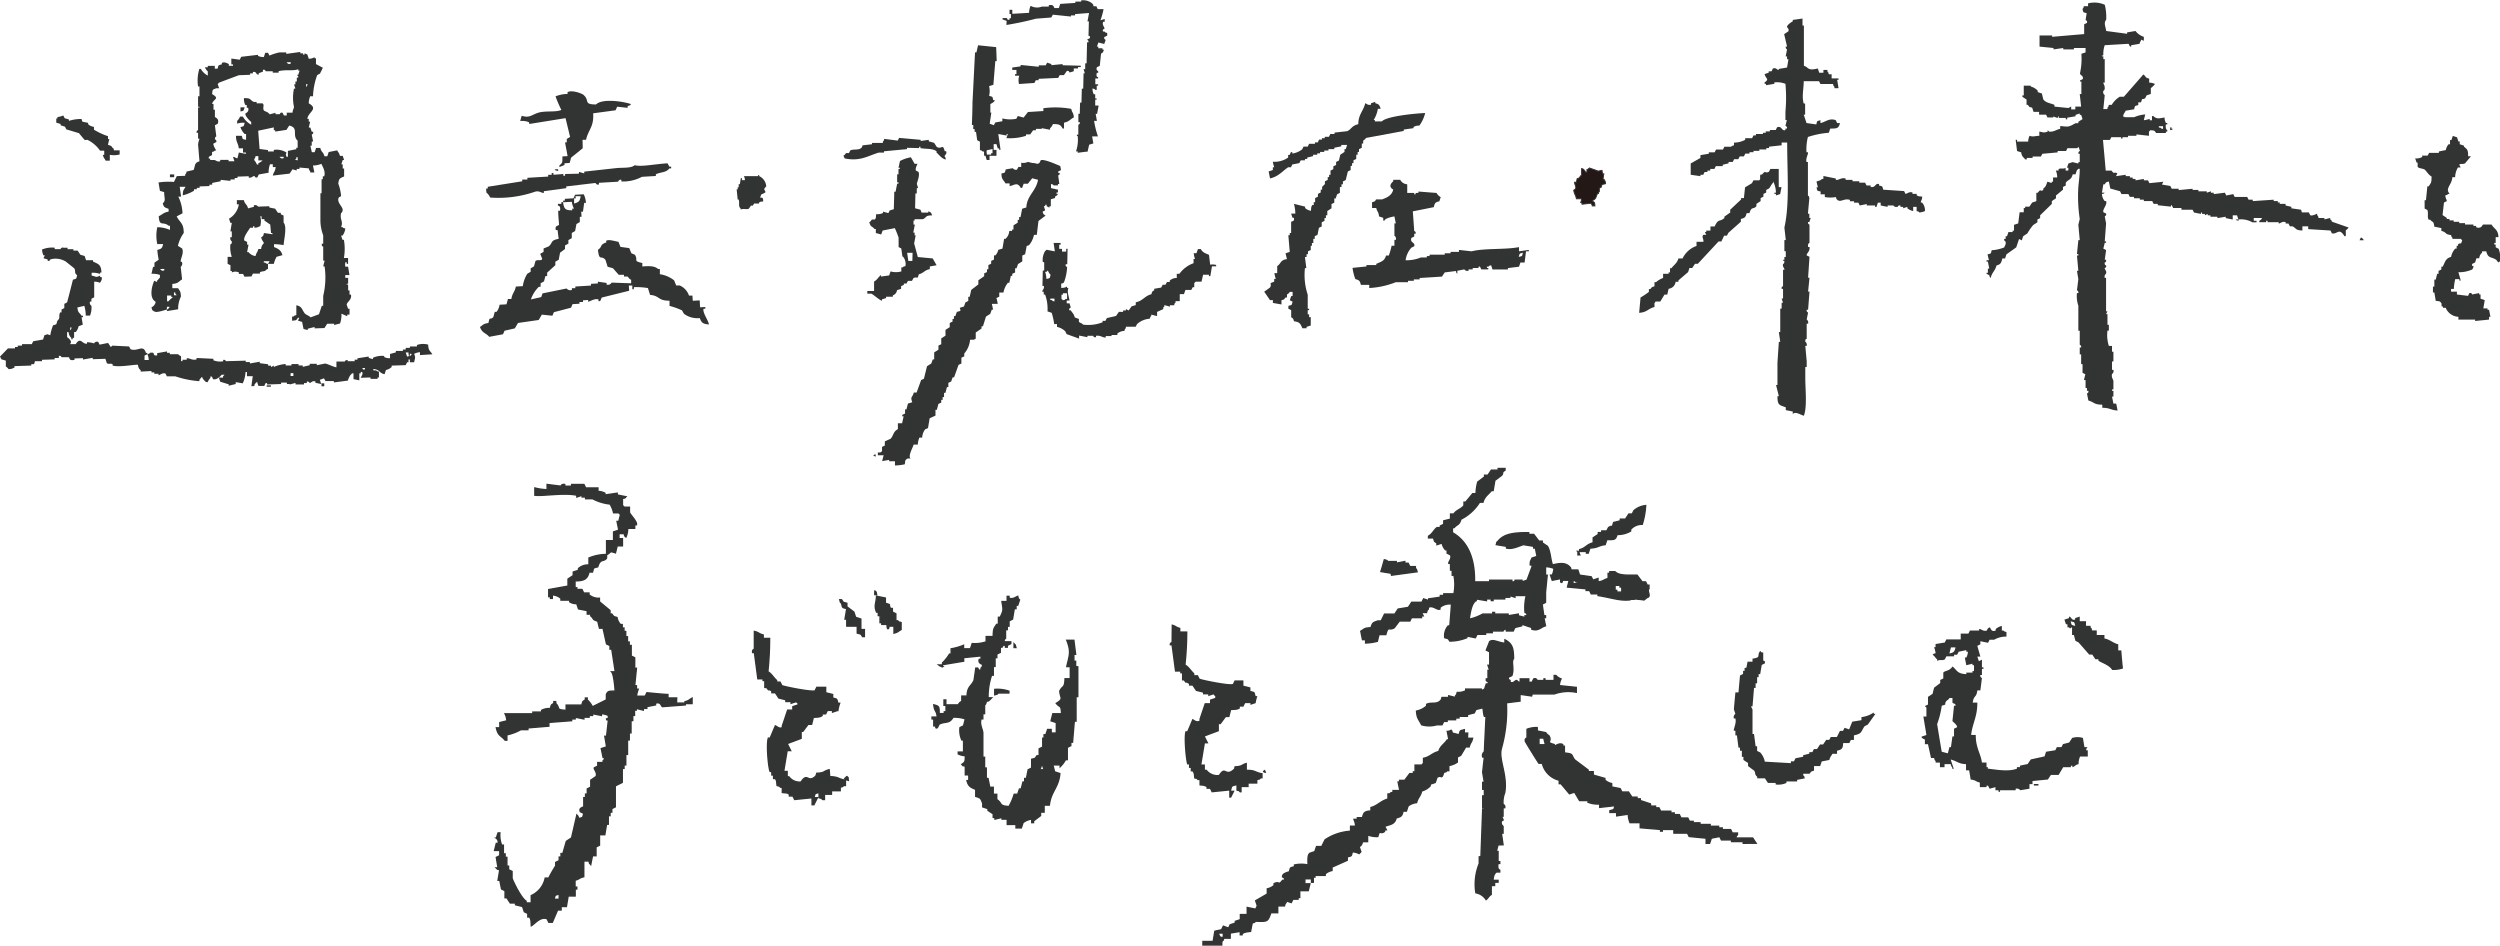
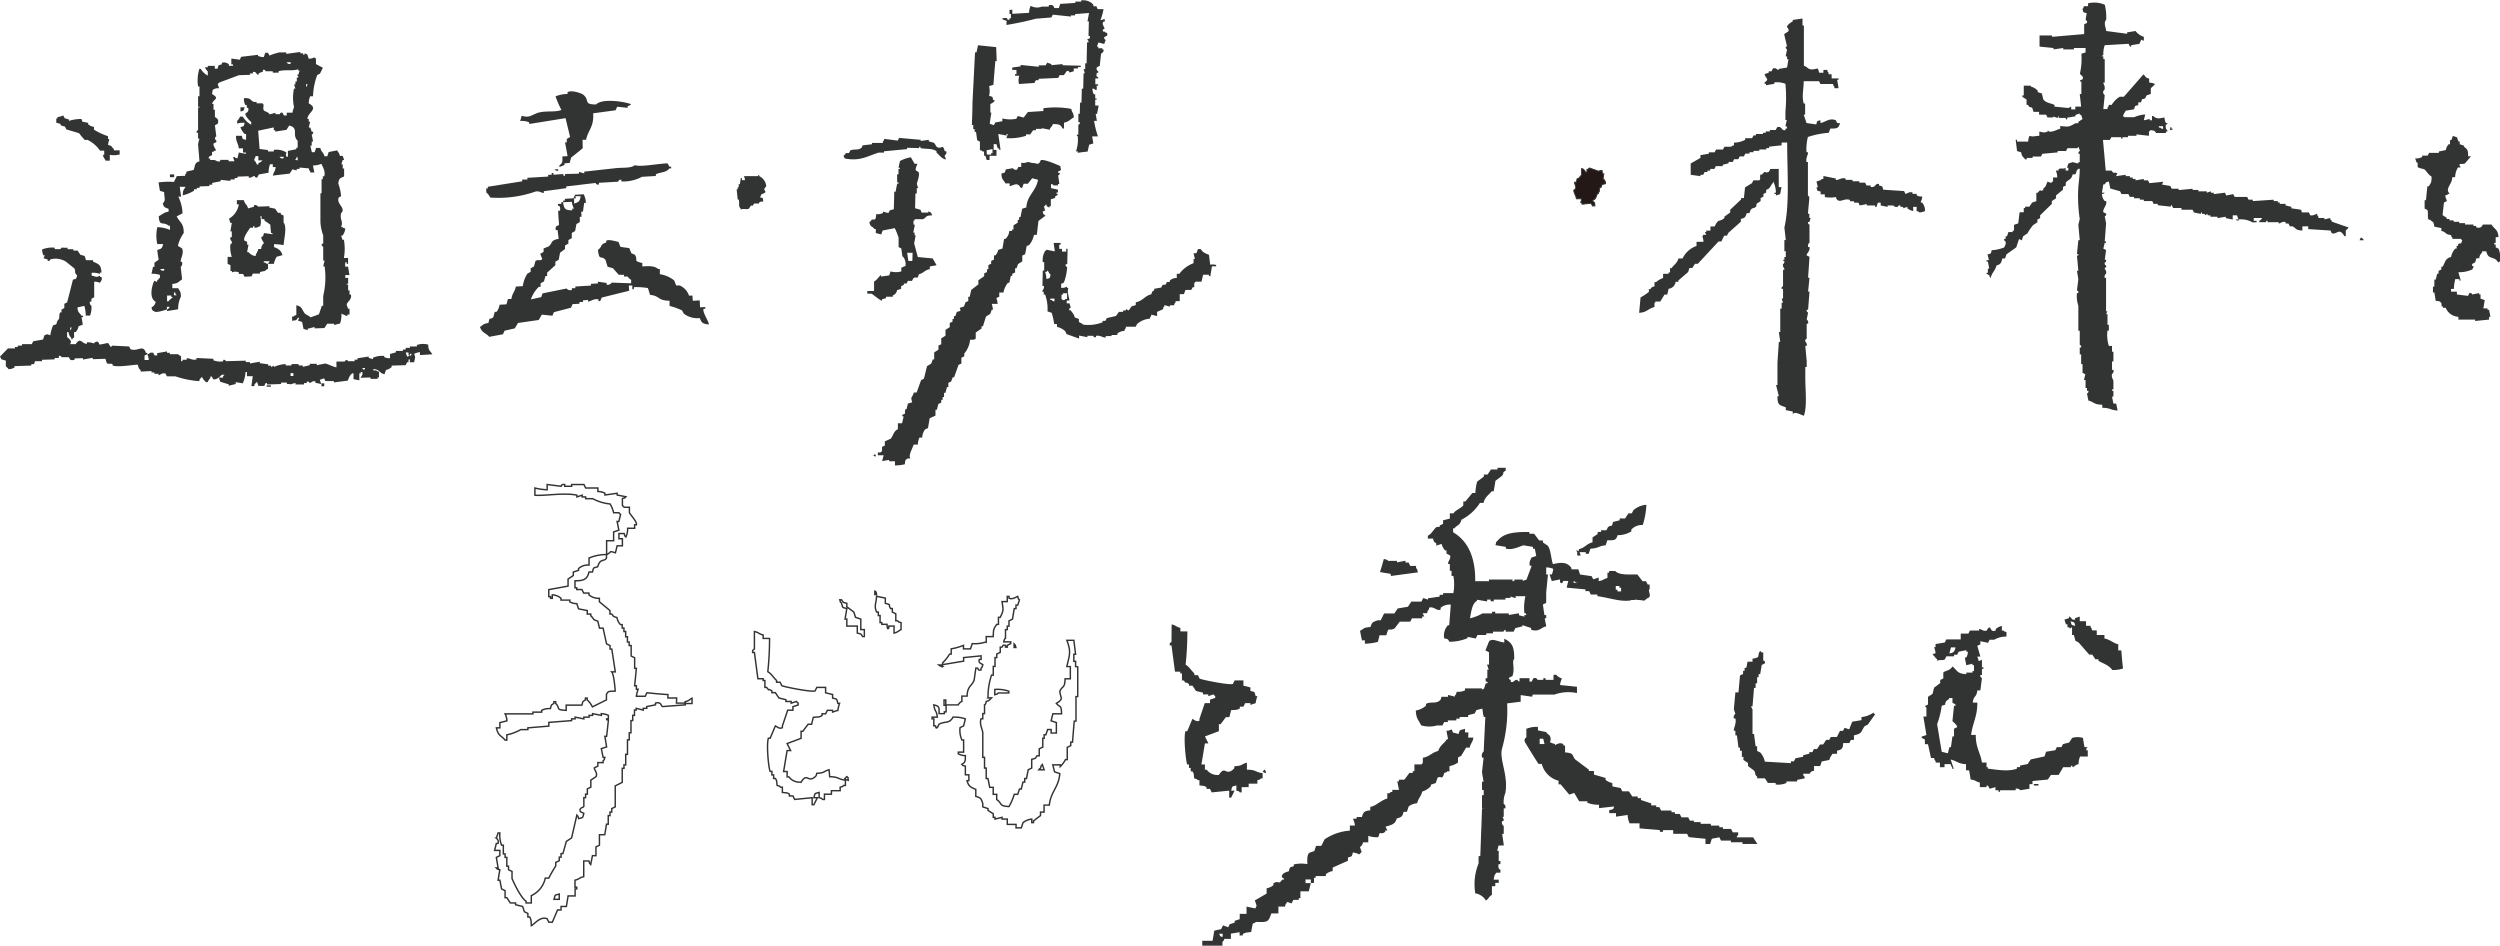
<svg xmlns="http://www.w3.org/2000/svg" viewBox="0 0 429.14 162.34">
  <defs>
    <style>.cls-1{fill:#323333;}.cls-1,.cls-3{fill-rule:evenodd;}.cls-2{fill:none;stroke-width:0.25px;}.cls-2,.cls-3{stroke:#323333;stroke-miterlimit:10;}.cls-3{fill:#231815;stroke-width:0.16px;}</style>
  </defs>
  <g id="レイヤー_2" data-name="レイヤー 2">
    <g id="デザイン">
-       <path class="cls-1" d="M105.64,94.89l.3-1.2h.9V92.48h-.6v-.9h.9c.18.6,0,.26.3.6a3.56,3.56,0,0,0,.3-1.5h1.2v-.6h.3c.17-.5-1.06-1.72-1.2-2.1v-.9h-.9c-.26-.34,0,0-.3-.3V85.57c.6-.18.26.05.6-.3l-1.5-.3v-.3l-2.1.3v-.3a2.52,2.52,0,0,0-1.21-.3v-.6h-2.1l-.3-.6h-2.1v.3h-1.2v-.3c-.59-.08-.61.3-.61.3l-2.4-.3v.9a9.6,9.6,0,0,1-2.1-.3V85c1.42.18,5-.48,7.21,0v.3l.9-.3v.3h.6v.3h1.2a8.1,8.1,0,0,0,3,.91,5.28,5.28,0,0,1,.6,1.5h.9c.26.34,0,0,.3.3l-.3,1.2h-.3l.3,1.5-.9.3v1.51h-1.2v2.4C105.13,94.68,104.45,94.54,105.64,94.89Zm10.51,24.93h-1.5v-.6c-.61,0-3.6-.3-3.6-.3l-.3.6h-1.51a5.63,5.63,0,0,1,.3-1.2h-.3v-.6h-.3l.3-3h-.3v-1.81l-.6-.3v-1.8H108v-.6h-.3v-.9h-.3v-.9h-.3v-.6h-.3v-.6h-.3a2.39,2.39,0,0,1-.6-1.21c-.75-.2-.49-.15-.9-.6h-.3v-.6l-1.81-1.5v-.6a2.52,2.52,0,0,1-1.8-.6v-.3h-.9l-.3-.6H99v-.3h-.3V99.7c1.54,0,2.13-.29,2.4-1.51h.6c.23-.81.07-.68.9-.9.44-1.53,1.08-.8,1.51-1.5v-.6a7.74,7.74,0,0,0-3,.6V97a2.36,2.36,0,0,0-1.8.6v.3l-.9.3v.6l-.9.6v1.21l-3.31.6v1.2h.3v.3h.3v-.6a2.34,2.34,0,0,1,1.5.6v.3h1.51v.3a2.16,2.16,0,0,0,1.2.3l.3.9,1.5.3v.6h.6v.3c.63.54.19.61,1.2.91l.3,1.2h.61l.6,2.7.6.3v.6h.3l.6,3.91H105c.36.39.56,2.55.6,3.3-.91.07-1.23-.1-1.5.6v.91l-2.41,1.2a3.86,3.86,0,0,0-.9-1.2v-.31h-.3v.31c-.5.34-.42.18-.6.9h-2.7v.9c-1.92-.1-.93-.32-1.81-1.2v-.3h-.3v.3c-.5.34-.42.18-.6.9a2.74,2.74,0,0,0-1.5.3v.3h-1.5v.3H86.71a2.87,2.87,0,0,1,.3,1.2l-1.2.3v.9h-.6c.31,1.42.8,1.26,1.5,2.11H87v-.91a8.36,8.36,0,0,0,2.4-.9h1.21v-.3l3.6-.3V124l3.91-.3v-.3h.6v-.3l1.5.3v-.3h.9v-.3h.6v-.3l1.5.3v-.3a3.27,3.27,0,0,1,1.21.3v.6h-.3c0,.42.25-.12.3.3l-.3,2.7h-.3l.3,1.81-.91.3c.1.5.21,1,.31,1.5h.3c-.19.6,0,.26-.3.6v.3h-.91v.6l-.6.3c-.08.25.61.86.3,1.5l-.9.61v1.2l-.6.3v.9h-.3v.6h-.3v1.5c-.11.27-.87.18-.6.9l.6.3c-.23.82-.07.69-.9.9-.18-.59,0-.25-.3-.6l-.9,3.91-.9.6-.6,2.1h-.31v.6H96v.61l-.6.3v.6a21.84,21.84,0,0,0-1.2,2.1h-.6a4.26,4.26,0,0,1-2.4,3V155h-.9v-.3c-.83-.54-2-2.9-2.41-3.91v-1.2l-.6-.3v-.6H87v-1.51h-.3v-.6h-.3v-1.5h-.3a4.76,4.76,0,0,1-.3-2.1h-.3l-.3.9a.82.82,0,0,1,.3.9h-.3l-.3,1.2h.9v.9l-.6.3.3,1.81h-.3c.34.33,0,.13.6.3l-.3,1.8h.3l.3,1.5.6.3v1.2H87l.6.91h.9v.3l1.21.3.3.9.6.3v.6h.3c.29.44.25.74.3,1.5.61-.34,1.53-1.63,2.7-1.2l.3.6h.6l.9-2.1h.6v-.6h.91l.3-1.81h1.2v-1.2H99v-.3h-.3v-1.2c.82-.21.68-.41,1.5-.6v-2.7h.9c.18.6,0,.25.3.6l.3-1.51h.6v-1.5l.6-.3v-1.8h.91l.3-1.8h.3V140h.3v-.6h.3v-.6l.6-.3v-3.6l1.2-.6v-2.41h.3v-.6h.3v-1.8h.3V127h.3v-1.21h.3v-2.1h.3v-.9h.3v-.9h.3v-.3l1.21.3v-.3h.6v-.3l1.5-.3v-.3c1-.29.94.5,1.2.6l3.91-.3v-.3h-1.51ZM96,154.38h-.9c.23-.82.07-.69.9-.91Zm54.17-52.92v.6h.3C150.31,101.46,150.53,101.8,150.19,101.46Zm3.9,5.11h-.3v-1.21l-.6-.3v-.6h-.3c-.51-.82.28-.55-.9-.9v-.9l-1.5-.3c-.07,1.28-.46,1.58,0,2.7h.3v.6h.3v1.21h.3v.3h.9s0,1.16.3.6v-.3h.9v1.2c.73-.19.66-.32,1.2-.6v-1.2C154.09,106.69,154.44,106.91,154.09,106.57Zm-6.31-.3-.9-.3-.3-.91-1.2-.9v-.6c-.71-.19-.56-.08-.9-.6h-.3c.18.6,0,.26.3.6.23.82.07.69.9.9l-.3,1.81h.3v1.2h1.8v1.2c.72.19.57.08.91.6h.3v-1.2h-.61Zm36.87,8.15v-.9h-.3v-1.21h.3l-.3-2.4h-1.2c.8,2.06.42,2.57,0,4.51h.6v2.1h-.9c-.06,1.69-.41,1.12-.9,2.1.06,1.22.76,1.3-.6,2.11.67.83.83.17.9,1.8h-1.5l-.3,1.2.9.3v1.8h-.9v-.6h-.6l-.3.9h-.3v.6H179v1.51l-.61.3v1.2H178c-.34.5-.18.42-.9.6v1.5l-.6.3-.3,1.5h-.3v.61h-.3l-.3,1.2H175l-.3.9h-.6a9.56,9.56,0,0,1-.9,2.1c-1.82-.1-1.07-.5-2.11-1.2v-.9h-.6v-1.2h-.6l-.3-1.51h-.3v-1.8H169V130h-.3v-4.21c-.06-.68-.6-1.42-.3-2.4h.3v-.9h.3V121s.19,0,.3-.6c.6-.19.26,0,.6-.3s0,0,.3-.31h-.6a11.79,11.79,0,0,1,.6-3.9h.3v-1.5h.3v-1.51h.3v-.6l.6-.3v-.9H172c.21-.2,0-.42.6-.3v.3h.3v-.3l.6-.3v-.3h-1.2c.12-.61.29-.59.3-.6v-1.5h.3v-.6h.3v-.9l.6-.31.3-1.8h.3v-.6h.3l.3-.9c-.34-.34-.13,0-.3-.6-.25.09-.93.61-1.5.3v-.3h-.3v.9H172c.23,1.44.31,1.45-.31,2.7h-.3v1.21h-.3c-.53.78-.55.74-.6,2.1h-1.2v.9a6,6,0,0,1-2.4.3l-.3.9h-1.2v-.6a10.27,10.27,0,0,1-2.11.6v.9H163a7.82,7.82,0,0,1-1.2,1.51v.3l3.61-.6v-.61l3-.3v.61h-.3c-.22.62.34.72.6.9-.18.6,0,.26-.3.6v.3c-.56.19-.43-.18-.6-.3h-.3l-.3,2.1c-.47,1.06-1.15,1-1.2,2.7h-.9v.91a1.19,1.19,0,0,0-.61.6h-2.1v1.2h-.3v.3h-.9c0-1.15.06-1.26-.9-1.5.17,1.31.45.8.6,2.1H160v.3h.3v1.2h.3c.12.13-.08.5.3.3l.3-.6c1.17-.57,1.71,0,2.4-1.2a5.79,5.79,0,0,1,2.11.3l-.3,1.2-.61.3a4,4,0,0,0,.31,2.11h.3v2.1h-.91v.3a3,3,0,0,0,1.21.3c0,1,0,1.1-.6,1.5.34.34,0,.13.6.3V133h.6V134H166c.24,1,.68,1.15,1.5,1.5v1.2c.92.27.88.37,1.2,1.2v.6l.9.3v.3l.9.6v.6h.3v.3l1.21-.3v.3h.9v.91h1.5v.6h.9l.3-.9a2.93,2.93,0,0,1,1.5-.61v.61h.3v-.3l1.2-.91v-.6h.61v-1.2h.9c.26-2.37,1.61-3,1.8-5.41l-.9-.3-.3-1.2H182v.3a5.16,5.16,0,0,0,.9-1.2h.3v-2.1l.6-.3v-.6h.3l.3-3.61h.3v-4.21h.3v-5.1Zm-6.31,17.72c.26-.34,0,0,.3-.3.19-.6,0-.26.31-.6l.3.9Zm-36,0c-1.09.28-.64.54-2.11.6-.18.6,0,.26-.3.61-1.29,1.08-1.3-.81-2.4.9a2.3,2.3,0,0,1-2.1-.9h-.3v-.91h-.6l.6-3.6h.6l-.6-1.2,2.4-.9v-1.21h.3l.9-1.2h.6l.3-1.2c.76-.06,1.06,0,1.5-.3v-.3h.61l.3-.6h.9v.3l.9-.3a6.26,6.26,0,0,1,.3-1.2h-.3c-.23-.82-.07-.69-.9-.9v-.61l-1.2-.3V118h-1.51l-.3.6c-.61.25-5.35-.71-5.71-.9l-.3-.6h-.6v-.3c-.56-.49-.83-1.1-1.5-1.5a54,54,0,0,0,.3-5.71H131V109c-.82-.21-.68-.41-1.5-.6v3c0,.08-.39.1-.3.6h.3l.6,4.51h.9v.3h.3V118h.3c.67.86,0,0,.9.6v.3h.6l.6.91,1.21.3v.3h.9v.3l.9-.3c.26.34,0,0,.3.3v.3l-.9.3v.6h-.9c-.3.9-.6,1.8-.91,2.7v.3c-.53.28-.94-.2-1.2-.3-.32.72-.54,1.3-.9,2.11h-.3c-.35,1,0,5,.3,5.7h.3v.6h.3v.61h.3c.28.41.21.52.3,1.2.6.18.26,0,.6.3h.3v.9c.68.09.79,0,1.21.3v.3h.6l.3.6,3-.3v1.2h.3l.6-1.2h-.6c.23-.82.07-.68.9-.9v.9c.6.18.26,0,.6.3h.31v-.9h1.2v-.6h1.5v-.6c.6-.18.26,0,.6-.3h.3v-.9c-1.3-.18-1.1-.58-2.7-.6Zm31.76-21h.3c-.18-.6,0-.26-.3-.6Zm-12.32,3.31v-.3h-.6C161.56,114.45,161.22,114.24,161.82,114.42Zm9,4.8c.6-.18.26,0,.6-.3h1.81v-.3a6,6,0,0,0-2.41-.3Zm-53.17,1.51h1.2v-.91c-.54.29-.47.43-1.2.61Zm44.46-.6v.9h.3v-.9Zm-16.74,13.18c-.26.33,0,0-.3.3.34.33,0,.12.6.3C145.5,133.31,145.72,133.65,145.38,133.31Z" />
      <path class="cls-2" d="M105.64,94.89l.3-1.2h.9V92.48h-.6v-.9h.9c.18.6,0,.26.3.6a3.56,3.56,0,0,0,.3-1.5h1.2v-.6h.3c.17-.5-1.06-1.72-1.2-2.1v-.9h-.9c-.26-.34,0,0-.3-.3V85.57c.6-.18.26.05.6-.3l-1.5-.3v-.3l-2.1.3v-.3a2.52,2.52,0,0,0-1.21-.3v-.6h-2.1l-.3-.6h-2.1v.3h-1.2v-.3c-.59-.08-.61.3-.61.3l-2.4-.3v.9a9.6,9.6,0,0,1-2.1-.3V85c1.42.18,5-.48,7.21,0v.3l.9-.3v.3h.6v.3h1.2a8.1,8.1,0,0,0,3,.91,5.28,5.28,0,0,1,.6,1.5h.9c.26.34,0,0,.3.3l-.3,1.2h-.3l.3,1.5-.9.3v1.51h-1.2v2.4C105.13,94.68,104.45,94.54,105.64,94.89Zm10.51,24.93h-1.5v-.6c-.61,0-3.6-.3-3.6-.3l-.3.6h-1.51a5.63,5.63,0,0,1,.3-1.2h-.3v-.6h-.3l.3-3h-.3v-1.81l-.6-.3v-1.8H108v-.6h-.3v-.9h-.3v-.9h-.3v-.6h-.3v-.6h-.3a2.39,2.39,0,0,1-.6-1.21c-.75-.2-.49-.15-.9-.6h-.3v-.6l-1.81-1.5v-.6a2.52,2.52,0,0,1-1.8-.6v-.3h-.9l-.3-.6H99v-.3h-.3V99.7c1.54,0,2.13-.29,2.4-1.51h.6c.23-.81.07-.68.9-.9.44-1.53,1.08-.8,1.51-1.5v-.6a7.74,7.74,0,0,0-3,.6V97a2.36,2.36,0,0,0-1.8.6v.3l-.9.3v.6l-.9.6v1.21l-3.31.6v1.2h.3v.3h.3v-.6a2.34,2.34,0,0,1,1.5.6v.3h1.51v.3a2.16,2.16,0,0,0,1.2.3l.3.9,1.5.3v.6h.6v.3c.63.54.19.61,1.2.91l.3,1.2h.61l.6,2.7.6.3v.6h.3l.6,3.91H105c.36.39.56,2.55.6,3.3-.91.07-1.23-.1-1.5.6v.91l-2.41,1.2a3.86,3.86,0,0,0-.9-1.2v-.31h-.3v.31c-.5.34-.42.18-.6.9h-2.7v.9c-1.92-.1-.93-.32-1.81-1.2v-.3h-.3v.3c-.5.34-.42.18-.6.9a2.74,2.74,0,0,0-1.5.3v.3h-1.5v.3H86.71a2.87,2.87,0,0,1,.3,1.2l-1.2.3v.9h-.6c.31,1.42.8,1.26,1.5,2.11H87v-.91a8.36,8.36,0,0,0,2.4-.9h1.21v-.3l3.6-.3V124l3.91-.3v-.3h.6v-.3l1.5.3v-.3h.9v-.3h.6v-.3l1.5.3v-.3a3.27,3.27,0,0,1,1.21.3v.6h-.3c0,.42.25-.12.3.3l-.3,2.7h-.3l.3,1.81-.91.3c.1.5.21,1,.31,1.5h.3c-.19.6,0,.26-.3.6v.3h-.91v.6l-.6.3c-.08.25.61.86.3,1.5l-.9.61v1.2l-.6.3v.9h-.3v.6h-.3v1.5c-.11.27-.87.18-.6.9l.6.3c-.23.82-.07.69-.9.9-.18-.59,0-.25-.3-.6l-.9,3.91-.9.6-.6,2.1h-.31v.6H96v.61l-.6.3v.6a21.84,21.84,0,0,0-1.2,2.1h-.6a4.26,4.26,0,0,1-2.4,3V155h-.9v-.3c-.83-.54-2-2.9-2.41-3.91v-1.2l-.6-.3v-.6H87v-1.51h-.3v-.6h-.3v-1.5h-.3a4.76,4.76,0,0,1-.3-2.1h-.3l-.3.9a.82.82,0,0,1,.3.9h-.3l-.3,1.2h.9v.9l-.6.3.3,1.81h-.3c.34.33,0,.13.6.3l-.3,1.8h.3l.3,1.5.6.3v1.2H87l.6.91h.9v.3l1.21.3.3.9.6.3v.6h.3c.29.44.25.74.3,1.5.61-.34,1.53-1.63,2.7-1.2l.3.6h.6l.9-2.1h.6v-.6h.91l.3-1.81h1.2v-1.2H99v-.3h-.3v-1.2c.82-.21.68-.41,1.5-.6v-2.7h.9c.18.6,0,.25.3.6l.3-1.51h.6v-1.5l.6-.3v-1.8h.91l.3-1.8h.3V140h.3v-.6h.3v-.6l.6-.3v-3.6l1.2-.6v-2.41h.3v-.6h.3v-1.8h.3V127h.3v-1.21h.3v-2.1h.3v-.9h.3v-.9h.3v-.3l1.21.3v-.3h.6v-.3l1.5-.3v-.3c1-.29.94.5,1.2.6l3.91-.3v-.3h-1.51ZM96,154.38h-.9c.23-.82.07-.69.9-.91Zm54.17-52.92v.6h.3C150.31,101.46,150.53,101.8,150.19,101.46Zm3.9,5.11h-.3v-1.21l-.6-.3v-.6h-.3c-.51-.82.28-.55-.9-.9v-.9l-1.5-.3c-.07,1.28-.46,1.58,0,2.7h.3v.6h.3v1.21h.3v.3h.9s0,1.16.3.6v-.3h.9v1.2c.73-.19.66-.32,1.2-.6v-1.2C154.09,106.69,154.44,106.91,154.09,106.57Zm-6.31-.3-.9-.3-.3-.91-1.2-.9v-.6c-.71-.19-.56-.08-.9-.6h-.3c.18.6,0,.26.3.6.23.82.07.69.9.9l-.3,1.81h.3v1.2h1.8v1.2c.72.19.57.08.91.6h.3v-1.2h-.61Zm36.87,8.15v-.9h-.3v-1.21h.3l-.3-2.4h-1.2c.8,2.06.42,2.57,0,4.51h.6v2.1h-.9c-.06,1.69-.41,1.12-.9,2.1.06,1.22.76,1.3-.6,2.11.67.83.83.17.9,1.8h-1.5l-.3,1.2.9.3v1.8h-.9v-.6h-.6l-.3.9h-.3v.6H179v1.51l-.61.3v1.2H178c-.34.5-.18.42-.9.6v1.5l-.6.3-.3,1.5h-.3v.61h-.3l-.3,1.2H175l-.3.9h-.6a9.56,9.56,0,0,1-.9,2.1c-1.82-.1-1.07-.5-2.11-1.2v-.9h-.6v-1.2h-.6l-.3-1.51h-.3v-1.8H169V130h-.3v-4.21c-.06-.68-.6-1.42-.3-2.4h.3v-.9h.3V121s.19,0,.3-.6c.6-.19.26,0,.6-.3s0,0,.3-.31h-.6a11.79,11.79,0,0,1,.6-3.9h.3v-1.5h.3v-1.51h.3v-.6l.6-.3v-.9H172c.21-.2,0-.42.6-.3v.3h.3v-.3l.6-.3v-.3h-1.2c.12-.61.29-.59.3-.6v-1.5h.3v-.6h.3v-.9l.6-.31.3-1.8h.3v-.6h.3l.3-.9c-.34-.34-.13,0-.3-.6-.25.09-.93.61-1.5.3v-.3h-.3v.9H172c.23,1.44.31,1.45-.31,2.7h-.3v1.21h-.3c-.53.78-.55.74-.6,2.1h-1.2v.9a6,6,0,0,1-2.4.3l-.3.9h-1.2v-.6a10.27,10.27,0,0,1-2.11.6v.9H163a7.82,7.82,0,0,1-1.2,1.51v.3l3.61-.6v-.61l3-.3v.61h-.3c-.22.62.34.72.6.9-.18.6,0,.26-.3.6v.3c-.56.19-.43-.18-.6-.3h-.3l-.3,2.1c-.47,1.06-1.15,1-1.2,2.7h-.9v.91a1.19,1.19,0,0,0-.61.6h-2.1v1.2h-.3v.3h-.9c0-1.15.06-1.26-.9-1.5.17,1.31.45.8.6,2.1H160v.3h.3v1.2h.3c.12.13-.08.5.3.3l.3-.6c1.17-.57,1.71,0,2.4-1.2a5.79,5.79,0,0,1,2.11.3l-.3,1.2-.61.3a4,4,0,0,0,.31,2.11h.3v2.1h-.91v.3a3,3,0,0,0,1.21.3c0,1,0,1.1-.6,1.5.34.34,0,.13.6.3V133h.6V134H166c.24,1,.68,1.15,1.5,1.5v1.2c.92.27.88.37,1.2,1.2v.6l.9.3v.3l.9.6v.6h.3v.3l1.21-.3v.3h.9v.91h1.5v.6h.9l.3-.9a2.93,2.93,0,0,1,1.5-.61v.61h.3v-.3l1.2-.91v-.6h.61v-1.2h.9c.26-2.37,1.61-3,1.8-5.41l-.9-.3-.3-1.2H182v.3a5.16,5.16,0,0,0,.9-1.2h.3v-2.1l.6-.3v-.6h.3l.3-3.61h.3v-4.21h.3v-5.1Zm-6.31,17.72c.26-.34,0,0,.3-.3.19-.6,0-.26.31-.6l.3.9Zm-36,0c-1.09.28-.64.54-2.11.6-.18.6,0,.26-.3.61-1.29,1.08-1.3-.81-2.4.9a2.3,2.3,0,0,1-2.1-.9h-.3v-.91h-.6l.6-3.6h.6l-.6-1.2,2.4-.9v-1.21h.3l.9-1.2h.6l.3-1.2c.76-.06,1.06,0,1.5-.3v-.3h.61l.3-.6h.9v.3l.9-.3a6.26,6.26,0,0,1,.3-1.2h-.3c-.23-.82-.07-.69-.9-.9v-.61l-1.2-.3V118h-1.51l-.3.6c-.61.25-5.35-.71-5.71-.9l-.3-.6h-.6v-.3c-.56-.49-.83-1.1-1.5-1.5a54,54,0,0,0,.3-5.71H131V109c-.82-.21-.68-.41-1.5-.6v3c0,.08-.39.1-.3.6h.3l.6,4.51h.9v.3h.3V118h.3c.67.86,0,0,.9.6v.3h.6l.6.91,1.21.3v.3h.9v.3l.9-.3c.26.34,0,0,.3.3v.3l-.9.3v.6h-.9c-.3.9-.6,1.8-.91,2.7v.3c-.53.28-.94-.2-1.2-.3-.32.72-.54,1.3-.9,2.11h-.3c-.35,1,0,5,.3,5.7h.3v.6h.3v.61h.3c.28.41.21.52.3,1.2.6.18.26,0,.6.3h.3v.9c.68.09.79,0,1.21.3v.3h.6l.3.6,3-.3v1.2h.3l.6-1.2h-.6c.23-.82.07-.68.9-.9v.9c.6.18.26,0,.6.3h.31v-.9h1.2v-.6h1.5v-.6c.6-.18.26,0,.6-.3h.3v-.9c-1.3-.18-1.1-.58-2.7-.6Zm31.76-21h.3c-.18-.6,0-.26-.3-.6Zm-12.32,3.31v-.3h-.6C161.56,114.45,161.22,114.24,161.82,114.42Zm9,4.8c.6-.18.26,0,.6-.3h1.81v-.3a6,6,0,0,0-2.41-.3Zm-53.17,1.51h1.2v-.91c-.54.29-.47.43-1.2.61Zm44.46-.6v.9h.3v-.9Zm-16.74,13.18c-.26.33,0,0-.3.3.34.33,0,.12.6.3C145.5,133.31,145.72,133.65,145.38,133.31Z" />
      <path class="cls-1" d="M234.42,109.79v.58a9.78,9.78,0,0,0,2-.29l.29-1.16h1.17c.44-1.64.5-.59,1.45-1.17l.88-1.16H242l.29-.58H244v-.3h.29l-.29-.58h.87c.18-.58,0-.25.3-.58v-.29c.79-.47,1.49.49,2,.29v-.29a2.57,2.57,0,0,1,2-.58c-.09,1.26-.19,2.52-.29,3.78h-.29a2.54,2.54,0,0,0-.58,2c.69.19.54.08.87.58a8.05,8.05,0,0,0,2.91-.58v-.29l1.46.29.29-.58h1.46v-.29h1.16v-.29H258c.09,0,.08-.38.58-.3v.3h1.17c.09-.2.19-.39.29-.59l1.16-.29v-.29l1.75.58V108c1.15.38,1.58-.4,2.33-.58L265,106h.29v-.3H265c-.1-.67-.2-1.35-.29-2l.58-.3v-1.74c.1-1,.19-1.94.29-2.91h-.29V97.27a3.61,3.61,0,0,1,1.46.29,2.93,2.93,0,0,1-.29,1.17h-.3l.3.87,1.45-.29v.58c.28.3.29-.29.29-.29h1.17l-.29,1.16,3.2.3v.29h.58c.1.19.2.38.29.58h1.17v.29c2.52.41,3.75.94,5.49.74,0-.19.83,0,.83-.16.78.09.71.06,1.49.16,0,.2.82-.69.82-.49.39-.29-.28-1.12.1-1.41v-.59h-.29c-.09-.19-.19-.39-.29-.58h-.58L281,98.73c-1.46,0-3.08.14-3.79-.59h-.87v.29h-.29v.88c-.87.22-.72.47-1.75.58v-.58l-.88.29c-.09-.2-.19-.39-.29-.58l-2-.29-.29-.88h-1.16c-.18-.58,0-.25-.29-.58-.75-.77-1.88-.52-2.91-.29-.35-.93-.36-2.44-.88-3.21l-.87-.58V92.9h-.58l-.88-1.16h-.87v-.3c-2.44,0-4.19.16-5.24,1.46-.33.33-.13,0-.3.58l1.75.29v.3c1,.28,2.33-.46,2.91-.59l1.75.29v.3h.29c.1.48.2,1,.29,1.45l-.87.29c-.15.43-.34.47-.29,1.17H263v.29l-.87,2.33-.88.29V99.6h-1.16s0,.38-.58.29V99.6h-3.79v.29h-2.62c.08-3.66-.93-6.82-3.79-8.45v-.87h.29c.57-.67.86-.37,1.17-1.45a8,8,0,0,0,3.2-2.92h.59c.26-1,.91-1.32,1.45-2h.29c.1-.58.2-1.16.29-1.74l1.17-.88c.4-.55-.13-.41.58-.87v-.29h-1.16v.29H256l-.58.87h-.58v.29l-1.17.88a8.61,8.61,0,0,0-.29,2h-.58L251.6,86.2h-.29v.59c-.45.61-1.32.78-1.75,1.45H249v.88l-1.16.29V90l-.59.29v.29h-.58c-.54.4-.75,1.07-1.45,1.46v.29h.87c.19.69.08.54.58.87v.29l.88-.29a2.44,2.44,0,0,0,.58,1.17h.29v.58l.58.29c.29.66-.35,1.16-.29,1.46H249v1.16h.29v.88h.29a8,8,0,0,1,0,3.2h-1.74v.29h-.59v.29l-2,.29v.29l-.88-.29-.29.58h-1.75c-.19.3-.38.59-.58.88l-1.75.29-.58.87h-1.75l-.58,1.17h-.58c-.82.31-.89.27-1.17,1.16-1.25.07-1,.18-1.74.59.09.48.19,1,.29,1.45Zm42.81-9.32h.87v.29h.3v.88h-.88v-.29h-.29ZM270,99.6c.58.17.25,0,.58.29h.29v.29H270Zm-16.6,3.49v-.29l1.75.29v-.29H256v.29h.29v-.29h2v-.29h.87v-.29l.88.29v-.29h1.75v-.29h.29a8.59,8.59,0,0,0-.29,3.2s.48.11.29.58h-.29v.3l-1.17-.3v-.29l-1.75.29v-.29h-2.33v-.29h-.29v.29h-1.74a8,8,0,0,1-2.33.88C252.38,105.18,252.54,103.64,253.35,103.09Zm18.93-8.15h.29c.1-.29.2-.58.29-.87,1.44-.06,1.43-.45,2.62-.59.1-.29.2-.58.29-.87,1.21,0,1.5.12,1.75-.87a4.35,4.35,0,0,0,2.33-.59v-.29a2.61,2.61,0,0,1,2-.87,13.34,13.34,0,0,0,.58-3.2,3.64,3.64,0,0,0-2,.87l-.29.58h-.58c-.19.29-.39.58-.58.88h-.88v.29l-1.16.29c-.33,1.19-.12.34-.87.87l-.3.58h-.87v.29h-.58v.3l-.88.58v.87c-1.15.27-1.27.9-2.33,1.17v.29h1.17Zm-1.46-.29v.58h.29C270.94,94.65,271.16,95,270.82,94.65Zm-32,4.08,4.37-.59c-.18-.58,0-.25-.29-.58v-.29H242c-.09-.19-.19-.39-.29-.58h-.58V96.4l-1.46.29V96.4h-1.45s-.07-.22-.59-.3c-.19.68-.38,1.36-.58,2l1.75.29ZM263,119.11h3.79a7.18,7.18,0,0,1,3.78-.29V118l-2.91-.3a3,3,0,0,1,.29-1.16,2.22,2.22,0,0,1-.87-.58h-.29v.87h-1.46c-.4-.08.12-.34-.29-.29v.29h-1.17c-.05,0-.09-.44-.58-.29-.1.19-.19.39-.29.58h-.58v-.58h-1.46v.58c-.48,0-.58-.29-.58-.29-.32-.07-.56.61-1.17.29v-.29c-.14-.21-.41,0-.29-.58l.59-.29c.45-1.24-.17-2.34.29-2.91,0-1.91-.29-2.58-1.46-3.21v.58c-1.18-.08-2-.74-2.62-.29l-.58,1.46.58.29v1.46c.09.4.36-.12.29.29h-.29v.58h-.29c.1.29.19.58.29.87h-.29v1.46h-.29v.29c.12.17.47,0,.29.58h-.29c-.1.29-.2.59-.29.88l-.59.29v-.29H251.6v.29a2.76,2.76,0,0,1-1.45.29c-.18.58,0,.25-.29.58v.29l-1.17-.29v.29h-1.16c-.18.58,0,.25-.3.59-.66.64-1.6.2-2.33.58v.29a3.81,3.81,0,0,1-1.74.87c.08,1.31.46,1.45.87,2.33a4.67,4.67,0,0,0,2.62,0h.88l.29-.58h.58v-.29h1.46v-.29h.58v-.29h1.45v-.29l1.17-.3.29-.58,1.17-.29c.17.46.09.85.29,1.46h.29c-.1,2-.2,4.07-.29,6.11a.77.77,0,0,0-.29.88h.29c-.1.87-.2,1.74-.29,2.62.09.58.19,1.16.29,1.74h-.29v1.17h.29v1.16h-.29v2h.29v.29h-.29l-.3,8.16h-.29v1.16a9.43,9.43,0,0,0-.58,5,2.7,2.7,0,0,1,1.75,1.17c.38-.31.43-.6.87-.87V152h.58v-.58h.59v-.29h-.88c.11-.81.15-1.05.58-1.46h.59v-.29c-.38-.15-.39-.63-.29-1.17h.29v-.29h-.29v-1.75h-.3l.3-1.16H258c-.1-.68-.19-1.36-.29-2H258v-1.16a.81.81,0,0,1-.29-.88c.08-.4.26.12.29-.29l-.29-.58H258v-1.46h.29c.08-.48-.28-.51-.29-.58a4.35,4.35,0,0,1,.29-2c.51-3.07-1.09-5.67-.58-7.57a24.33,24.33,0,0,0,.87-7.86l2.33-.29v-1.17l2,.29Zm38.44,25.63c-.19-.29-.39-.58-.58-.88h-2.91c.17-.58,0-.25.29-.58V143h-.88l-.29-.58h-1.45v-.29H295v-.29h-1.45v-.3h-1.75v-.29h-1.16V141H290c-.09-.19-.19-.39-.29-.58h-1.16c-.1-.19-.2-.39-.29-.58h-.88v-.29h-.58v-.29h-1.75c-.09-.2-.19-.39-.29-.59h-.58v-.29h-.87V138l-1.75-.58v-.29H281v-.29h-.88c-.19-.3-.39-.59-.58-.88H278.4l-.3-.58-1.45-.29v-.58a2.54,2.54,0,0,1-1.17-.59v-.29l-2-.58v-.58h-.87v-.29l-2.33-1.75c-.68-.9-.09-1-1.75-1.17v-1.16h-.29v-.29c-.57-.32-1.19.23-1.45.29v-.29c-1.61-.47-.32-.39-.88-1.46,0-.06-.43-.27-.58-.58l-1.46-.29v-.58a4.45,4.45,0,0,0-1.74.29v1.45c0,.08-.39.09-.29.59,0,.11,2.28,3.75,2.33,3.78h.58a3.91,3.91,0,0,0,2.91,2.91v.59h.29l1.46,1.74.87-.29.87,1.46h1.46v.29a4.66,4.66,0,0,0,2,.29v.58l2.62-.29c-.22.79-.07.66-.87.88v.29h1.16v.58l2-.29a3.69,3.69,0,0,0,.29,1.45h1.75v.88l3.49.29v.29h.29v-.29h2V143h2.33l.29.58,2.92.29v.88h.58l.29-.88,1.46-.29c.09.2.19.39.29.59h1.74v.29h2v.29Zm-37.27-16.89v-1.17H265c.1.39.19.78.29,1.17Zm-12.24-2h-.58v-.58c-.79.22-.66.07-.87.87l-1.17-.29c-.32-.86,0-.33-.87-.29.1.48.19,1,.29,1.45h-.29c-.52.78-1.16,1-1.46,2-1.17.28-1.44.92-2.62,1.17v.87c-.33.25,0,0-.29.29h-1.16v1.17h-.29v.29H242l-.87,1.16h-.87v.29H240l.3,1.46h-1.17V136c-.58.18-.25,0-.58.29h-.29v.88c-1.21.31-1.81,1.17-2.92,1.45v.59c-1.06.1-1.24.22-1.45,1.16H233v.29h-.58a2.93,2.93,0,0,1,.29,1.17h-.87v.87a8.75,8.75,0,0,0-4.37,1.46l-.58,1.16H226l-.3.87-.87.3c-.4.36-.29,1.27-.29,2a5.3,5.3,0,0,0-2.33,0v.3c-.79.22-.66.06-.87.87-.45.13-1.25.33-1.17.87,0,0,.52.14.29.59h-.29c-.76,1-.52.08-1.46.58V152a2.49,2.49,0,0,1-1.16.58v.88l-2,1.16c.1.29.2.58.29.87l-.29.59-1.45-.3V157h-1.17v.87l-.87.29v.3l-.88.29-.29.58L210,159l-.29.58c-.26.12-.89.18-1.17.29-.09.58-.19,1.17-.29,1.75h-1.75v.58h3.21c0-.62,0-.6.29-.87v-.29c-.23-.35-.54.31-.88-.88H210v.88h1.16v-.88l1.75-.29v.58h.29c0-.46,1-.52,1.46-.58.09-.48.19-1,.29-1.45.58-.18.25,0,.58-.3,2.13.08,2.06.07,2.62-1.45h1.17v-1.17h1.16c.18-.58,0-.25.29-.58v-.29l.88.29c.09-.19.19-.39.29-.58h.87v-.29h.29v-1.17h1.46l.29-1.16h-.87v-.88h1.16v.59h.29v-.88h.29v-.29h1.75V150a2.53,2.53,0,0,1,1.17-.58v-.58l2.62-1.17v-.58c.79-.22.66-.07.87-.88a3.09,3.09,0,0,1,1.17.3l.29-.3c-.1-.29-.2-.58-.29-.87,0-.11.39,0,.58-.87h.87v-1.17a4.32,4.32,0,0,0,1.75.29c.41-1.39.34-.27,1.16-.87v-.29h.3l-.3-.58c1-.39,1.73-.32,2-1.46.84-.21,1-.31,1.17-1.16h.58l.29-.88a2.85,2.85,0,0,1,1.46-.58c.24-.92.67-1.06.87-2a3.09,3.09,0,0,0,1.46-.87v-.29l.87-.3c.1-.29.2-.58.29-.87.85-.58.76.53,1.17-.87.58-.18.25,0,.58-.29h.29v-.88a3.49,3.49,0,0,0,1.46-.58v-.87l.58-.3.87-1.45h.59c.2-.79.39-.66.58-1.46h-.88Z" />
      <path class="cls-2" d="M234.42,109.79v.58a9.78,9.78,0,0,0,2-.29l.29-1.16h1.17c.44-1.64.5-.59,1.45-1.17l.88-1.16H242l.29-.58H244v-.3h.29l-.29-.58h.87c.18-.58,0-.25.3-.58v-.29c.79-.47,1.49.49,2,.29v-.29a2.57,2.57,0,0,1,2-.58c-.09,1.26-.19,2.52-.29,3.78h-.29a2.54,2.54,0,0,0-.58,2c.69.19.54.08.87.58a8.05,8.05,0,0,0,2.91-.58v-.29l1.46.29.29-.58h1.46v-.29h1.16v-.29H258c.09,0,.08-.38.58-.3v.3h1.17c.09-.2.19-.39.29-.59l1.16-.29v-.29l1.75.58V108c1.15.38,1.58-.4,2.33-.58L265,106h.29v-.3H265c-.1-.67-.2-1.35-.29-2l.58-.3v-1.74c.1-1,.19-1.94.29-2.91h-.29V97.27a3.61,3.61,0,0,1,1.46.29,2.93,2.93,0,0,1-.29,1.17h-.3l.3.87,1.45-.29v.58c.28.3.29-.29.29-.29h1.17l-.29,1.16,3.2.3v.29h.58c.1.19.2.38.29.58h1.17v.29c2.52.41,3.75.94,5.49.74,0-.19.83,0,.83-.16.78.09.71.06,1.49.16,0,.2.82-.69.82-.49.39-.29-.28-1.12.1-1.41v-.59h-.29c-.09-.19-.19-.39-.29-.58h-.58L281,98.73c-1.46,0-3.08.14-3.79-.59h-.87v.29h-.29v.88c-.87.22-.72.47-1.75.58v-.58l-.88.29c-.09-.2-.19-.39-.29-.58l-2-.29-.29-.88h-1.16c-.18-.58,0-.25-.29-.58-.75-.77-1.88-.52-2.91-.29-.35-.93-.36-2.44-.88-3.21l-.87-.58V92.9h-.58l-.88-1.16h-.87v-.3c-2.44,0-4.19.16-5.24,1.46-.33.33-.13,0-.3.58l1.75.29v.3c1,.28,2.33-.46,2.91-.59l1.75.29v.3h.29c.1.48.2,1,.29,1.45l-.87.29c-.15.43-.34.47-.29,1.17H263v.29l-.87,2.33-.88.29V99.6h-1.16s0,.38-.58.29V99.6h-3.79v.29h-2.62c.08-3.66-.93-6.82-3.79-8.45v-.87h.29c.57-.67.86-.37,1.17-1.45a8,8,0,0,0,3.2-2.92h.59c.26-1,.91-1.32,1.45-2h.29c.1-.58.2-1.16.29-1.74l1.17-.88c.4-.55-.13-.41.58-.87v-.29h-1.16v.29H256l-.58.87h-.58v.29l-1.17.88a8.61,8.61,0,0,0-.29,2h-.58L251.6,86.2h-.29v.59c-.45.61-1.32.78-1.75,1.45H249v.88l-1.16.29V90l-.59.29v.29h-.58c-.54.4-.75,1.07-1.45,1.46v.29h.87c.19.69.08.54.58.87v.29l.88-.29a2.44,2.44,0,0,0,.58,1.17h.29v.58l.58.29c.29.66-.35,1.16-.29,1.46H249v1.16h.29v.88h.29a8,8,0,0,1,0,3.2h-1.74v.29h-.59v.29l-2,.29v.29l-.88-.29-.29.58h-1.75c-.19.3-.38.59-.58.88l-1.75.29-.58.87h-1.75l-.58,1.17h-.58c-.82.31-.89.27-1.17,1.16-1.25.07-1,.18-1.74.59.09.48.19,1,.29,1.45Zm42.81-9.32h.87v.29h.3v.88h-.88v-.29h-.29ZM270,99.6c.58.17.25,0,.58.29h.29v.29H270Zm-16.6,3.49v-.29l1.75.29v-.29H256v.29h.29v-.29h2v-.29h.87v-.29l.88.29v-.29h1.75v-.29h.29a8.59,8.59,0,0,0-.29,3.2s.48.11.29.58h-.29v.3l-1.17-.3v-.29l-1.75.29v-.29h-2.33v-.29h-.29v.29h-1.74a8,8,0,0,1-2.33.88C252.38,105.18,252.54,103.64,253.35,103.09Zm18.93-8.15h.29c.1-.29.2-.58.29-.87,1.44-.06,1.43-.45,2.62-.59.1-.29.2-.58.29-.87,1.21,0,1.5.12,1.75-.87a4.35,4.35,0,0,0,2.33-.59v-.29a2.61,2.61,0,0,1,2-.87,13.34,13.34,0,0,0,.58-3.2,3.64,3.64,0,0,0-2,.87l-.29.58h-.58c-.19.29-.39.58-.58.88h-.88v.29l-1.16.29c-.33,1.19-.12.34-.87.87l-.3.58h-.87v.29h-.58v.3l-.88.58v.87c-1.15.27-1.27.9-2.33,1.17v.29h1.17Zm-1.46-.29v.58h.29C270.94,94.65,271.16,95,270.82,94.65Zm-32,4.08,4.37-.59c-.18-.58,0-.25-.29-.58v-.29H242c-.09-.19-.19-.39-.29-.58h-.58V96.4l-1.46.29V96.4h-1.45s-.07-.22-.59-.3c-.19.68-.38,1.36-.58,2l1.75.29ZM263,119.11h3.79a7.18,7.18,0,0,1,3.78-.29V118l-2.91-.3a3,3,0,0,1,.29-1.16,2.22,2.22,0,0,1-.87-.58h-.29v.87h-1.46c-.4-.08.12-.34-.29-.29v.29h-1.17c-.05,0-.09-.44-.58-.29-.1.19-.19.39-.29.58h-.58v-.58h-1.46v.58c-.48,0-.58-.29-.58-.29-.32-.07-.56.61-1.17.29v-.29c-.14-.21-.41,0-.29-.58l.59-.29c.45-1.24-.17-2.34.29-2.91,0-1.91-.29-2.58-1.46-3.21v.58c-1.18-.08-2-.74-2.62-.29l-.58,1.46.58.29v1.46c.09.4.36-.12.29.29h-.29v.58h-.29c.1.29.19.58.29.87h-.29v1.46h-.29v.29c.12.17.47,0,.29.58h-.29c-.1.29-.2.59-.29.88l-.59.29v-.29H251.6v.29a2.76,2.76,0,0,1-1.45.29c-.18.58,0,.25-.29.58v.29l-1.17-.29v.29h-1.16c-.18.58,0,.25-.3.59-.66.64-1.6.2-2.33.58v.29a3.81,3.81,0,0,1-1.74.87c.08,1.31.46,1.45.87,2.33a4.67,4.67,0,0,0,2.62,0h.88l.29-.58h.58v-.29h1.46v-.29h.58v-.29h1.45v-.29l1.17-.3.29-.58,1.17-.29c.17.46.09.85.29,1.46h.29c-.1,2-.2,4.07-.29,6.11a.77.77,0,0,0-.29.88h.29c-.1.87-.2,1.74-.29,2.62.09.58.19,1.16.29,1.74h-.29v1.17h.29v1.16h-.29v2h.29v.29h-.29l-.3,8.16h-.29v1.16a9.43,9.43,0,0,0-.58,5,2.7,2.7,0,0,1,1.75,1.17c.38-.31.43-.6.87-.87V152h.58v-.58h.59v-.29h-.88c.11-.81.15-1.05.58-1.46h.59v-.29c-.38-.15-.39-.63-.29-1.17h.29v-.29h-.29v-1.75h-.3l.3-1.16H258c-.1-.68-.19-1.36-.29-2H258v-1.16a.81.81,0,0,1-.29-.88c.08-.4.26.12.29-.29l-.29-.58H258v-1.46h.29c.08-.48-.28-.51-.29-.58a4.35,4.35,0,0,1,.29-2c.51-3.07-1.09-5.67-.58-7.57a24.33,24.33,0,0,0,.87-7.86l2.33-.29v-1.17l2,.29Zm38.44,25.63c-.19-.29-.39-.58-.58-.88h-2.91c.17-.58,0-.25.29-.58V143h-.88l-.29-.58h-1.45v-.29H295v-.29h-1.45v-.3h-1.75v-.29h-1.16V141H290c-.09-.19-.19-.39-.29-.58h-1.16c-.1-.19-.2-.39-.29-.58h-.88v-.29h-.58v-.29h-1.75c-.09-.2-.19-.39-.29-.59h-.58v-.29h-.87V138l-1.75-.58v-.29H281v-.29h-.88c-.19-.3-.39-.59-.58-.88H278.4l-.3-.58-1.45-.29v-.58a2.54,2.54,0,0,1-1.17-.59v-.29l-2-.58v-.58h-.87v-.29l-2.33-1.75c-.68-.9-.09-1-1.75-1.17v-1.16h-.29v-.29c-.57-.32-1.19.23-1.45.29v-.29c-1.61-.47-.32-.39-.88-1.46,0-.06-.43-.27-.58-.58l-1.46-.29v-.58a4.45,4.45,0,0,0-1.74.29v1.45c0,.08-.39.09-.29.59,0,.11,2.28,3.75,2.33,3.78h.58a3.91,3.91,0,0,0,2.91,2.91v.59h.29l1.46,1.74.87-.29.87,1.46h1.46v.29a4.66,4.66,0,0,0,2,.29v.58l2.62-.29c-.22.79-.07.66-.87.88v.29h1.16v.58l2-.29a3.69,3.69,0,0,0,.29,1.45h1.75v.88l3.49.29v.29h.29v-.29h2V143h2.33l.29.58,2.92.29v.88h.58l.29-.88,1.46-.29c.09.2.19.39.29.59h1.74v.29h2v.29Zm-37.27-16.89v-1.17H265c.1.39.19.78.29,1.17Zm-12.24-2h-.58v-.58c-.79.22-.66.07-.87.87l-1.17-.29c-.32-.86,0-.33-.87-.29.1.48.19,1,.29,1.45h-.29c-.52.78-1.16,1-1.46,2-1.17.28-1.44.92-2.62,1.17v.87c-.33.25,0,0-.29.29h-1.16v1.17h-.29v.29H242l-.87,1.16h-.87v.29H240l.3,1.46h-1.17V136c-.58.18-.25,0-.58.29h-.29v.88c-1.21.31-1.81,1.17-2.92,1.45v.59c-1.06.1-1.24.22-1.45,1.16H233v.29h-.58a2.93,2.93,0,0,1,.29,1.17h-.87v.87a8.75,8.75,0,0,0-4.37,1.46l-.58,1.16H226l-.3.87-.87.3c-.4.36-.29,1.27-.29,2a5.3,5.3,0,0,0-2.33,0v.3c-.79.22-.66.06-.87.87-.45.13-1.25.33-1.17.87,0,0,.52.14.29.59h-.29c-.76,1-.52.08-1.46.58V152a2.49,2.49,0,0,1-1.16.58v.88l-2,1.16c.1.29.2.58.29.87l-.29.59-1.45-.3V157h-1.17v.87l-.87.29v.3l-.88.29-.29.58L210,159l-.29.58c-.26.12-.89.18-1.17.29-.09.58-.19,1.17-.29,1.75h-1.75v.58h3.21c0-.62,0-.6.29-.87v-.29c-.23-.35-.54.31-.88-.88H210v.88h1.16v-.88l1.75-.29v.58h.29c0-.46,1-.52,1.46-.58.09-.48.19-1,.29-1.45.58-.18.25,0,.58-.3,2.13.08,2.06.07,2.62-1.45h1.17v-1.17h1.16c.18-.58,0-.25.29-.58v-.29l.88.29c.09-.19.19-.39.29-.58h.87v-.29h.29v-1.17h1.46l.29-1.16h-.87v-.88h1.16v.59h.29v-.88h.29v-.29h1.75V150a2.53,2.53,0,0,1,1.17-.58v-.58l2.62-1.17v-.58c.79-.22.66-.07.87-.88a3.09,3.09,0,0,1,1.17.3l.29-.3c-.1-.29-.2-.58-.29-.87,0-.11.39,0,.58-.87h.87v-1.17a4.32,4.32,0,0,0,1.75.29c.41-1.39.34-.27,1.16-.87v-.29h.3l-.3-.58c1-.39,1.73-.32,2-1.46.84-.21,1-.31,1.17-1.16h.58l.29-.88a2.85,2.85,0,0,1,1.46-.58c.24-.92.67-1.06.87-2a3.09,3.09,0,0,0,1.46-.87v-.29l.87-.3c.1-.29.2-.58.29-.87.85-.58.76.53,1.17-.87.58-.18.25,0,.58-.29h.29v-.88a3.49,3.49,0,0,0,1.46-.58v-.87l.58-.3.87-1.45h.59c.2-.79.39-.66.58-1.46h-.88Z" />
      <path class="cls-1" d="M364.14,111.65h-.53V110.6c-.93-.24-1.44-.84-2.37-1V109h-1.32v-.79h-.79c-.16-.53,0-.23-.26-.53v-.26h-.79v-.79H357v-.79l-.79.26v.26c-.69.17-.56-.45-1.05-.52v.26l-.79.26.26.8h.26v.52h.27c.32.36,0,.19.52,0V109H356c.09.35.17.7.26,1l.53.27,1.84,2.1h.53c.17.27.35.53.53.8h.52v.26c.88.51,1.82.75,2.37,1.58a5.16,5.16,0,0,0,1.85-.26C364.31,113.76,364.22,112.71,364.14,111.65Zm-8.7-5c.72.2.6.06.79.79C355.51,107.24,355.63,107.38,355.44,106.65Zm2.9,21.6h-.53c-.09-.52-.17-1-.26-1.58a3.22,3.22,0,0,0-1.85,0c-.17.27-.35.53-.52.79l-1.06.27c-.08.17-.17.35-.26.52h-.79l-.26.53-1.59.26-.26.8-2.37.52-.53.79-1.31.27v.26h-.53v.26c-1.45.57-3.58.16-5,0v-.26H341v-.79h-.79c-.23-1.63-1.07-2.5-1.06-4.74h-.79c.22-2,1.08-3.11,1.06-5.54h-.79c.19-1.37.62-.74.79-2.1h.52l.27-2.11c0-.05-.35-.1-.27-.53h.27v-1.05h.26v-.27h-.26v-1.31l-.53.26c-.09-.26-.17-.53-.26-.79h.52c-.17-.62-.35-1.23-.52-1.85l.52-.26v-.53l1.32.27.27-.53h.79a4,4,0,0,1,2.1-.53v-.79c-.52-.16-.22,0-.52-.26h-.27v-.79a2.66,2.66,0,0,0-1.05.53v.26c-.81.32-.83-.39-1-.53-.43.06-.48.51-.53.53-.62.22-1-.31-1.32-.26v.26h-1.58l-.26.53h-1.32v1H334.1l-.27.53-1.58.26v.53H332a5.19,5.19,0,0,1,.26,1.05c-.52.16-.22,0-.52.26.39.26.44.52.79.8v.26c.44-.29.83,0,1.31-.26l.27-.53h1.32v-.27h.52l.27-.52,1.31-.27v.27h.27a2.17,2.17,0,0,1-.27,1h-.26l.26,1.32,1.06-.26v.26h.26v1h-.26v.27h-1.06v.26c-1.61-.08-1.51-.61-2.37-1.32-.52.83-1.35.7-1.58,1.06v1l-.53.26v.53l-1.05.79c-.09.35-.18.7-.26,1.06l-.79.52v1.32l-.53.26.26.27V123h-.52c.17,1.06.35,2.11.52,3.17l-.79.26c-.2.28.51.46.53.53v.79h.53c.17.79.35,1.58.52,2.37H332c.16.52,0,.23.26.53v.26H333v.79h.79v-.53h1.06c.16.53,0,.23.26.53v.26h.27c-.18-.52-.36-1.05-.53-1.58,1.07.25,1.31.75,2.63.79v1.06h.53c.09.52.18,1,.26,1.58,1,.13.74.32,1.58.52v.79H341v-.26h.26l.27.53,1-.27v.53h.53v.27h.26v-.27H346v-.26a.75.75,0,0,1,.79.26l1.58-.26v-.79h.52v-.53l2.64-.26c.17-.27.35-.53.53-.79h1.31c.27-.44.53-.88.79-1.32h1.32v-.26h.26v.26c.51-.16.4-.38,1.06-.53a3.28,3.28,0,0,1,.26-1.31h1.32v-1.06h-.26v-.26Zm-23.71-16.07c.08-.35.17-.7.26-1.05h.79C335.49,111.89,335.4,112,334.63,112.18Zm.79,12.91v1.32h-.27c-.09.61-.17,1.23-.26,1.84h-.26l-.27,1.06-1.05-.27c-.27-1.58-.53-3.16-.79-4.74a14.31,14.31,0,0,0,.79-3.16c1.08-.3.3-.12.79-.79.14-.2.34-.16.53-.53h.52v.79c.08.19.6.12.53.53h-.26l-.27,2.63c0,.07.88.7.79,1.06Zm-13.79-2.79a4.4,4.4,0,0,1-2.1.79v.53l-1.58.26c-.18.44-.36.88-.53,1.32l-.79-.27-.27.53h-.52l-.53,1.05h-1.05L314,127h-.52l-.53.79h-.53l-.52.79h-.53c-.09.18-.18.35-.26.53h-.53v.26l-1.06.27v.26l-1.31.26-.27.53h-.52V131l-4.48-.26a3.2,3.2,0,0,0-.79-1.58l-.53-.26v-.8h-.26l-.27-2.1h-.26v-4.22c-.09-.17-.18-.35-.26-.53h.26c.09-1,.17-2.1.26-3.16h.27v-.79h.26v-1.05h.26v-.53h.27c.08-.53.17-1,.26-1.58l.53-.26c.12-.52-.15-.35-.27-.53V112h-.26l-.26-.26c-.67.84.27,1.09-1.32,1.32v.52H300c-.13.31-.1.7-.26,1.06h-.27v.52h-.26v.53l-.53.26c-.09,1-.17,1.94-.26,2.9h-.53c-.09,1-.18,1.94-.26,2.9.08.26.17.53.26.79a.7.7,0,0,0-.26.79h.26c.22.86-.35,1.71-.26,2.11h.26v.79h.26l.27,2.11h.26v.53H299v1.05h.27v.53l.79.52v.53l1.05.79c.31.45,0,.6.53,1.05v.27h1.32l.52.79h1.32v.26a3.4,3.4,0,0,0,1.85-.26v-.26h1.84v-.27l1.32-.26c-.16-.53,0-.23-.27-.53v-.26h1.06c.26-.13,0-.35.79-.53v-.79h1.05l.27-.79,1.31-.26c.17-.64.28-.58.53-1.06h.79v-.52c.84-.21,1-.35,1.05-1.32h1.06l.26-.53h.53v-.79c1.47-.31,1.16-.64,1.84-1.58l.53-.26,1.32-1.85h-.27Zm27.49,12.54h.79v-.26h-.79Z" />
      <path class="cls-1" d="M201.12,107.18c.82.19.68.39,1.5.6v.6h1.2a54,54,0,0,1-.3,5.71c.67.41.94,1,1.5,1.5v.3h.6l.3.6c.36.19,5.1,1.16,5.71.91l.3-.6h1.51v.9l1.2.3v.6c.83.22.67.08.9.9h.3a6.26,6.26,0,0,0-.3,1.2l-.9.3v-.3h-.9l-.3.6h-.61v.3c-.44.3-.74.25-1.5.3l-.3,1.2h-.6l-.9,1.21h-.3v1.2l-2.4.9.6,1.2h-.6l-.6,3.61h.6v.9h.3a2.3,2.3,0,0,0,2.1.9c1.1-1.71,1.11.19,2.4-.9.35-.34.12,0,.3-.6,1.47-.07,1-.32,2.11-.6v1.2c1.6,0,1.4.42,2.7.6v.9h-.3c-.34.34,0,.12-.6.3v.6h-1.5v.6h-1.2v.9h-.31c-.34-.34,0-.12-.6-.3v-.9c-.83.22-.67.09-.9.9h.6l-.6,1.2H211v-1.2l-3,.3-.3-.6h-.6v-.3c-.42-.27-.53-.2-1.21-.3v-.9h-.3c-.34-.34,0-.12-.6-.3-.09-.68,0-.79-.3-1.2h-.3v-.6h-.3v-.6h-.3c-.26-.66-.65-4.73-.3-5.71h.3c.36-.8.58-1.39.9-2.11.26.1.67.58,1.2.31v-.31l.91-2.7h.9v-.6l.9-.3v-.3c-.34-.25,0,0-.3-.3l-.9.3v-.3h-.9v-.3l-1.21-.3-.6-.9h-.6v-.3c-.9-.56-.23.25-.9-.6h-.3v-1.21h-.3v-.3h-.9l-.6-4.5h-.3c-.09-.51.28-.53.3-.6Zm16.22,25.54c-.6-.17-.26,0-.6-.3.34-.26,0,0,.3-.3C217.38,132.46,217.16,132.12,217.34,132.72Z" />
      <path class="cls-3" d="M275,29.24a1.23,1.23,0,0,0,.16.61h.15l-.15.91h.15a1.27,1.27,0,0,1,.3.77l-.61.15-.15.46-.31.15v.62h-.15v.3h-.15c-.37.69-.16.87-.92,1.23.35.42.42.08.46.91h-.46V35.2c-.17-.17-.06,0-.15-.31l-1.53.16a.67.67,0,0,0-.31-.31,1.46,1.46,0,0,0,.15-.61h-.89l0,0c-.08-.64-.37-.79-.45-1.48l0,0c.65-.38.24-.62.13-1.37h.31l.15-.61c.62-.17.31-.31.76-.61V28.93c.52.15.3.19.62.46v.15h.3v-.46h.16a2.94,2.94,0,0,1,.26-.25l1.42.5v.06Z" />
      <path class="cls-1" d="M131,34.6c-.4,0-.45,0-.7.17v.17h-.87l-.18.35h-.35l-.35.53c-.41.2-1-.09-1.4.17v-.17c-.48-.46-.14-.86-.35-1.57h-.17l-.18-1.75h.18v-.35h.17v-.53H127c.06-.35.11-.7.17-1.05h.18v.35h.52a1.61,1.61,0,0,0-.17-.69h2.44v-.18h.18v.18A2.1,2.1,0,0,1,131.53,32c-.74.69,0,.62-.17,1.05l-.7.35-.18.53h.35C131,34.09,131,34.23,131,34.6Z" />
      <path class="cls-1" d="M26,52.75c.15.56.07.45.48.71s1.46-.15,2.17-.32v-.48l.48,0a1,1,0,0,1-.48.5v.24l1.93-.31a4.7,4.7,0,0,1,.48-2.19c-.06-1-.15-.81-.48-1.43l-1,0c0-.24,0-.49,0-.73,1.09-.1,1-.37,1.68-.78l-.24-2.16a.69.69,0,0,0,.24-.73c-.06-.34-.22.1-.24-.24,0-.52.59-1.41.24-2.18l-.72-.45a6.35,6.35,0,0,1,1-2.21c0-1.75-.67-1.75-1.21-2.85l1-.52a7.11,7.11,0,0,0-.72-2.87h.48l-.24-1.69,1,0c-.33.63-.44.43-.48,1.47a6.64,6.64,0,0,0,1.93-.79v-.25h.48v-.24l.48,0V32l1.69-.06v-.24l.48,0V31.4l1.45-.29v-.24l1.68.18v-.24l.73,0v-.25h.48v-.24l1.93-.07v.24c.54.1.68-.32,1-.27,0,0,.09.39.48.22l.24-.49,1.69-.3a3.93,3.93,0,0,1,.24-1.45l.48,0v.48h.49c-.12.93-.3.68-.49,1.46l2.89-.34.49-.74.72.21V29h.48v-.24L53,28.9c.14.48,0,.21.24.47v.24l.72,0-.24-1.2a3.81,3.81,0,0,0,1.45-.29c.19.48.76,1.3.48,2.15h-.24v.49H55.2v2.42H55V38a7.59,7.59,0,0,0,.48,2.4v1.44h-.24c-.07.5.24.48.24.48v2.41h.24l-.24,1h.24a13.58,13.58,0,0,1-.24,5.07v1.69h-.24c-.16.49-.33,1-.49,1.46l-1.44.53c-.24-.28-.78-.44-1-.69-.52-.68-.44-1.18-1.44-1.39v1.68c-.48.17-.21,0-.48.26h-.25v.72c.72-.1.67,0,1-.51h.24l-.24.49.72.22.24,1.2.72.21v-.24L54,56.13v.24l1.69-.06.48-.74,1.2,0v.24a6,6,0,0,1,1-.27,4.51,4.51,0,0,0,.24-1.7l1,.45V54L60,54c0-.32,0-.64,0-1h-.25l-.24-.71c.06-.48.94-.85.73-1.72H60v-.72h-.24v-1h-.24V48.7h.24v-1h-.49c0-.16,0-.32,0-.48l.72,0-.24-1.44h-.48c0-.13-.14-1,.24-.73v.24h.24v-1l-.72,0a8.88,8.88,0,0,0,0-3.13h-.24l-.24-.72h.24a2.33,2.33,0,0,0,.48-1.22c-.48-.13-.21,0-.48-.23h-.24c.43-1.07-.27-1.24,0-2.41a.65.65,0,0,0,.24-.73c-.12-.47-.8-1-.72-1.67,0-.39.46-.45.48-.5a7.57,7.57,0,0,0-.48-2.15c.1-.92.29-.93,1-1.24V28.93h-.24v-.72h-.24l.24-.74h.24l-.24-.71-.48,0c-.15-.58-.25-.53-.48-.95l-1.45.29-.24.73-.48,0c-.22-.82-.51-.61-.72-1.43l-.72,0-.25.73-.48,0L53.27,25h.24V24.3h.24l-.24-1.2a.39.39,0,0,0,.24-.49h-.24l-.24-.72H53l.24-1H53v-.49h-.24c.1-1.16,2-1.68.24-2.66a3,3,0,0,1,.25-1.21l.48,0a11.59,11.59,0,0,1,.72-3.64l.48-.26c.17-.33.33-.66.49-1L54.24,11V10H54V9.81a1.8,1.8,0,0,1-1,.27l-.24-.72-.48-.22v.24h-.25V9.15h-.48V8.92l-2.41.33V9l-1.2,0a9.65,9.65,0,0,0-1.69.54l-.24-.48-.48,0-.24.73a2.07,2.07,0,0,1-1-.2V9.41l-2.89.34-.24.5-1.45-.2v1H40v.24l-.72,0V11c-.18-.1-.76-.45-1.2-.2v.24c-.66.2-.55.07-.73.75h-.48v-.48l-1.2,0v.24l-.48,0a1.69,1.69,0,0,0,.48.71v.72a3.07,3.07,0,0,1-1.21-1.16h-.24A6.78,6.78,0,0,0,34,14.84h.24v1.69H34v1.68c.06.34.27-.1.24.24H34v3.86c0,.07-.32.08-.25.49H34c0,.32,0,.64,0,1h.25a4.61,4.61,0,0,0-.25,1l.24,2.89c-.92.29-.68.66-1,1.48l-1.21.28c-.14.49,0,.21-.24.49v.24l-1.44.05c-.16.33-.32.66-.49,1a11.88,11.88,0,0,0-2.65.09l.24,1.44.73.22c0,1.11.33,1.38-.24,1.94.18.69.38.7,1,.93v.48c-.9.15-1,.46-1.69.78.1,1.91.75.81,1.69,1.64h.24v.72A5.65,5.65,0,0,0,27,39a6.75,6.75,0,0,0,0,2.9l1,0c-.17.71-.26.81-1,1a15.24,15.24,0,0,0,.24,1.68l-.73.51v.72h-.24L26,47a3.85,3.85,0,0,1,1.45.19v.48c-.25.2-.24.31-.49.5v.24l-.48-.22c-.46,1-.9,3,.24,3.61A1.19,1.19,0,0,1,26,52.75Zm3.86-2.55h.24v.25c.27.19,0,0,.24.23l-.48,0ZM52.55,14.44h.24c-.14.49,0,.21-.24.49ZM44.35,28v.24h-.24l-.24-.47c-.27-.27-.1,0-.24-.48.27-.28.1,0,.24-.49l.48,0v.73l.73,0A1.82,1.82,0,0,1,44.35,28Zm4.34-.87c-.42.22-.6-.12-.72-.22l.72,0Zm2.41.4c-.48-.13-.21,0-.48-.23h.24V27h.24Zm0-2.17h-.24v.25l-1.44.29v1h-.25c-.18-.69-.13-.05,0-.72A3.18,3.18,0,0,0,47,25.73V26l-1,0v-.24l-1.44-.19-.24-3.13L47,21.87v.48h.24v.24l1.93-.3.48-.74c1.72.41.41,1.64,1.44,2.6ZM49.9,10.67v.24c-.42.22-.6-.12-.72-.21ZM36.4,26.58v-.49c.48-.16.21,0,.49-.25h.24c-.12-.18-.57-.9-.49-1.19l.49-.26a.36.36,0,0,0-.24-.47c0-.46.24-.5.24-.5l-.24-1.92.48-.25c.34-.9-.43-1.06-.48-1.19V18.84h-.24v-1h-.24c.19-.89,1.43-.85,0-1.69.11-.86,0-.71.72-1h.48l-.24-.72.24-.25L41,12.91l1.93-.07V12.6l.48,0v-.24c.68-.16.47.5,1,.45v-.24l.72-.27V12c.41-.13.43.22.49.23l1.2,0v.24l1,0v-.24c1.09-.33,2.54,0,3.37-.35v.24h.24l-.24.73h-.24l.24.23v.24h-.24V14h-.24v.49h-.24l.24.72h-.25a7.74,7.74,0,0,0,0,3.13c0,.34-.22.42-.24,1l-1,0v.48l-.48,0c-.08-.16-.16-.32-.25-.47-.38-.12-.45.25-.48.25l-.72,0v-.24l-1,.27c-.31-.48-.84-.47-1-.69-.26-.43.17-.94-.24-1.2l-1,0v-.24h-.48c-.79-.39-.36-.66-1.69-.66a2.08,2.08,0,0,0,.24,1.19h.24v.48h.24c.22.79-.46.87-.48,1-.08.38.76,1.26,1,1.42v.48a3.8,3.8,0,0,1-1.44-1.4l-.48,0a2,2,0,0,1-.49.74v.48A3,3,0,0,1,42,21.08c-.19.66-.06.55-.73.75A3,3,0,0,0,42,23h.24v1c-.66-.16-.55,0-.73-.69l-1,0c0,1.19.37,1.17.48,2.15l.72,0v.72h.49v.24L41,26.18l-.24,1c-.48-.13-.21,0-.48-.22H40l.24.72-1,0v-.24l-1.44,0v.24c-.57.14-.63-.14-1-.21l-.72,0v-.24h-.24C35.72,26.74,36.31,26.8,36.4,26.58ZM28.68,50.73l.72,0v.24h.24c.08.07-.53.45-.72.75h-.24Zm-.48-4.57v.24c-.42.22-.6-.12-.72-.22ZM42,18.42l-.72,0v.72C41.88,19,41.77,19.1,42,18.42Zm-31.57,3.1.72.22.24.47,2.17.65c.32.4.64.79,1,1.18L15,24a5.6,5.6,0,0,1,2.17,1.86l.72,0v.72h-.24c.15.58.25.52.48,1l.72,0v-1a4.12,4.12,0,0,0,1.69-.06v-.72l-1,0v-.24c-.52-.4-.15-.47-1-.69a7.27,7.27,0,0,1,.24-1h-.24v-.49a11.54,11.54,0,0,1-2.41-1.12v-.48a1.87,1.87,0,0,1-1-.45v-.24l-1-.21L14,20.43a6.49,6.49,0,0,0-2.17.32v-.24l-.73-.22-.24-.47a3.32,3.32,0,0,1-1,.27v.24H9.66v.73l.72.21ZM29.9,29.94l-.73,0v.48l.72,0C29.9,30.26,29.9,30.1,29.9,29.94ZM48.68,42.08c.06-.95.63-3.21,0-3.86V37l-.48-.22v-.25l-.49,0-.48-.71-1-.2V35.4l-1.93.07a.59.59,0,0,0-.72-.22v.25l-1,.27c-.22-.82-.51-.6-.72-1.42l-1.2,0v.72H41a3.5,3.5,0,0,1-1.69,2.47l.24.72h.24l-.24,1.46h.24v1h-.24a.68.68,0,0,0,.24.72c.06.48-.24.49-.24.49a5,5,0,0,0,.24,2.16l-.72,0c0,.4,0,.8,0,1.2l.49.23v1h.24v.25a1.37,1.37,0,0,1,1.2,0v.25l.72,0,.25.48,1.2-.05.24-.49,1.21,0v-.24c.69-.28.75,0,1.2-.52H46V45.3c-.48-.12-.2,0-.48-.22h-.24v-.24l1,0L46,45.3l1,0a4.85,4.85,0,0,1,.48-1.22l1-.28c-.21-.83-.72-1.11-1.44-1.39v-.49A8.39,8.39,0,0,1,48.68,42.08Zm-1.92-1.87L45.31,40c-.15.58-.07.46-.48.74.15.58.25.52.48,1a1.36,1.36,0,0,0-.48,1l-.48,0c-.17.66-.33.55-.49,1.22a1.89,1.89,0,0,1-1.2-.68h-.24L42.66,42h-.24v-.48l-.48-.23c-.22-.59.76-1.78,1-2.2l.49,0v-.24h.24v.24c.57,0,.61-.14,1-.27a3,3,0,0,0,0-1.69h.24v.49l.48,0v.24l1,.69L46.52,40h.24ZM74.22,60.82c-.38-.64-.68-.57-.72-1.66a3.21,3.21,0,0,0-1.93.06v.25l-1.21,0v.24l-.72,0V60h-.48v.24l-1.21,0v.25l-1,.27v.72a1.78,1.78,0,0,1-1-.2V61.1a3.8,3.8,0,0,0-1.93.31v.24l-.73-.21V61.2l-1.93.3v.24l-.48,0V62l-1.2,0V61.8c-.49,0-.48.26-.48.26l-1.45,0v1c-.67-.13-1.33-.53-1.93-.66l-1.44.29v-.24l-1.21,0v.24l-1.2.28v-.24l-.72,0v-.24l-1.21,0v.24l-1,0v-.24A5.71,5.71,0,0,0,47,63v-.24l-.48.25v-.24l-.49,0v-.24l-1.44-.19v-.25l-1.69.3v-.24l-.72,0v-.24L38.8,62c-.08,0-.08-.31-.49-.22v.24a3.09,3.09,0,0,1-1.68-.18v-.25l-2.89-.14v.24c-.77.23-1.25-.3-1.69-.18v.24l-.72,0v.24h-.25c0-.24,0-.49,0-.73s-.35-.19-.49-.46l-1.44,0v-.24h-.48v-.24l-1.69.3V61c-.73.13-.48-.36-.72-.46l-.49,0c-.27.28,0,.1-.48.26a2.3,2.3,0,0,1,.24,1l-.72,0v-.72c.07-.19.54-.12.48-.5h-.24c-.48-1.56-1.4-.15-2.65-.64l-.24-.47-2.89-.14-.24.25-.48-.71-1.45.29-.24-.47a.58.58,0,0,0-.72.26,3.83,3.83,0,0,0-1.21-.2V59c-.84.12-1.08-1.26-1.93.07l-1,0c.47-.41-.1-.94-.48-1.19V57h.24c.11.52.15.68.48,1v.24h.24v-.24h.24v-1H13a2.16,2.16,0,0,0,.49-1l.72-.27L14,54.45h.24V54.2H14c-.4-.62-.6-.44-.72-1.42l1.2-.28a6.38,6.38,0,0,1,.24,1.68l.73,0a3.58,3.58,0,0,0,.24-1.7.59.59,0,0,1-.24-.71h.24v-.48l.48-.26V48.35a2.42,2.42,0,0,1,1,.2c.08-.22.46-.54.25-1h-.24v-.24c-.76.39-.65.14-1.45,0v-.48a3.48,3.48,0,0,1,1.45.19v-.24h.24c-.07-1.39-.5-1.43-1.45-1.88v-.24l-1.2,0-.24-.72-.73-.21-.48-.71-.72,0v-.24l-1,0v-.25l-.73,0V42.5a.42.42,0,0,0-.48.26l-1,0v-.24a4.43,4.43,0,0,0-2.17.31,2.39,2.39,0,0,0,.24,1h.24l-.24.49.72.22v.24c.41.08.43-.24.48-.26a3.37,3.37,0,0,1,2.65.39l1.45,1.16c.31.53-.12.66.48,1.19-.18.66-.06.55-.72.75-.33,1.3-.65,2.59-1,3.89l-.48.26v.72l-.48.26v.48h-.24c-.34.8.14.87-.49,1.47-.18.66-.05.55-.72.75a8.09,8.09,0,0,0-.48,1.7c-.74-.2-.23-.23-1,0l-.24.74-1.69.3-.24.49-1.68,0v.25l-.73,0v.24l-.48,0v.24l-1.2,0L0,61.21l.24.47L1,61.9v1a2,2,0,0,1,.48.47,2,2,0,0,0,1-.28v-.24l2.89-.1v-.24h.48L6,62l1.21,0v-.24l2.17-.07v-.24l.72,0V61.1c.42-.1.41.21.48.22l1.21,0c.22.09,0,.68,1,.45v-.24l1.45-.05v.24l1.68-.3v.24l2.17-.07.24.72c.28.29.51,0,1,.2v.24c1.11.34,3.69-.19,4.33-.14.12.52.16.67.49.94v.24L26,63.69v.24l.49,0v.24l.72,0v.24c.25,0,.65-.49,1.2-.28l.24.47,1.45,0a16.42,16.42,0,0,0,4.1.83c.14-.49,0-.21.24-.49s0,0,.24-.25a1.75,1.75,0,0,0,.48.7c.27.26,0,.11.48.23a2.11,2.11,0,0,1,.48-.74v-.24c.32-.16.38.43.49.46.57.15,1.24-.52,1.44-.77l.48,0c-.2.28,0,0-.24.25v.24l-.72,0,.24.71,1.45.44v.24l1.2-.29V65.6l1.21.2a5.29,5.29,0,0,0,.48-1.94h.24v.72l1,0-.24,1.7.48,0c.15-.49,0-.21.24-.49s0,0,.25-.25l.24.71,1,0,.24-.49h.24v.24l2.41-.08v-.24l1,0v.24l.48,0V66l1-.27V66l1.45,0v-.24l.48,0v-.24a.36.36,0,0,1,.48.22c.31,0,.4-.43,1-.27v.24l1,.21-.24-.72.72-.26.24.47,1.45,0v.24l2.41-.32a2.89,2.89,0,0,1,.48-1c.27-.22,0,0,.24-.25h.24v1l1,.21v-1.2h.24v-.24h.24c.22.42-.17.76-.24,1l1.68-.06v.24l1.21,0v-.24h.24V63.8c-.48-.13-.21,0-.48-.22h-.48v-.24c1.22.13.89.66,1.92.9l.24-.73A2,2,0,0,0,67.23,63v-.24l2.41-.08.24-.49h.24v-.48h.24v.48l.73,0c.15-.85.28-.68,0-1.45a2.44,2.44,0,0,1,1-.28v.49ZM12.05,56.21h.24c-.14.49,0,.21-.24.49Zm38.31,8.33-.48,0v-.49h.48Zm12.29-1.15c-.45.17-.34-.13-.48-.22l.48,0Zm7.23-2.18-.24-.71.48,0s0,.93.24.48v-.25h.24C70.79,61.07,70.12,61.14,69.88,61.21Zm-24.1,5.18.72,0v-.24l-.72,0Zm9.4-.09h.48V65.8l-.48,0Z" />
-       <path class="cls-1" d="M237,18.68h-.48a5.36,5.36,0,0,1-.72,1.92H236v.24h1.2c.81-.89,5.62-1.36,7.44-1.44a6,6,0,0,1-1,2.16,1.76,1.76,0,0,0-1,.24V22l-1.68.24v.24l-6.48,1.2c-.14.28-.4.36-.48.48v.48h-.24v.72l-.48.24v.48h-.23v.48h-.24v.72l-.48.24V28h-.24v.47h-.24v.72l-.48.24L231,30.91l-.48.24v.48h-.24v.48H230v1l-.48.24-.24.72h-.24v.72l-.48.24v.72l-.72.48v.72h-.24v.48h-.24v.48l-.48.24v.72l-.48.24-.24,1.2-.48.24V41h-.24v.71h-.24v.48H225v.72l-.48.24v.48h-.24v.48H224l.24,1.92H224a10.76,10.76,0,0,0,.48,4.56V53h.24v.24h-.24v.72h.24v.48H225v1.43l-.72.24v.24h-.72c-.31-.73-.44-1.09-1.44-1.2-.16-.71-.4-.55-.48-.71v-1.2l-.48-.24V52.5c.67-.18.54-.07.72-.72l-.48-.24.24-.72h.24V50.1h-.48c-.16.32-.36.31-.48.48v.48h-.24c-.32.35-.11.32-.71.48v.72L218.5,52v-.48H218s-.92-1.37-1-1.44l1-.72c.46-.74-.43-.61.72-1v-.48H219a5.07,5.07,0,0,1-.24-1h.48v-1.2c.72-.49.51-1.05,1.67-1.2l-.24-1,.72-.24-.24-2.87h.24V40h.24V38.11c.08-.2.62,0,.48-.72h-.24l-.24-.72h.72a6.45,6.45,0,0,0-.24-1.68l1.92.48v.24a2,2,0,0,0,1,.48c.06-.54,0-.63.24-1h.24v-.48h.24V34l.48-.24v-.48l.48-.24v-.48h.24v-.48l.48-.48v-.48l.48-.24v-.48h.24V30h.24v-.72l.48-.24v-.48l.48-.24V27.8l.48-.24.24-1,.72-.48v-.48H231l.24-.72h-1v.24l-1.2.24v.24h-1v.24h-.72v.24h-.72v.24h-.48v.24h-.72v.24l-1,.24v.24H224v.24h-.72l-.24.48-1.2.23-.24.48h-.48c-1,.68-1.66,1.59-3.11,1.92l-.24-1.2.72-.24v-.48h.24a4.9,4.9,0,0,1-.24-.95,4,4,0,0,0,2.63-.72V26.6h.24l.24-.48h.24v.24a3.62,3.62,0,0,0,1.68-.72l.24-.48h.72l.24-.48h1v-.24h.48l.24-.48h.48v-.24h.48v-.24h.72l.24-.48h.72v-.24l2.16-.24c.76-.33.76-.94,1.92-1.2,0-1.68.87-2.23,1.19-3.6.29.09.45.4,1,.24v-.24l.72-.24v.24C236.7,17.89,236.79,18,237,18.68Zm4.56,13v1.44h1.2v.24H243v-.24h.48v-.24l3.11.24a1.72,1.72,0,0,0,.72.72l-.24.72c-.7.16-.78.27-.95,1l-3.6.72.24,3.36c0,.05.34.07.24.48h-.24v.48l-.48.24c-.31.88.7.71.48,1.43l-.48.24a4,4,0,0,0-1,2.16,6.35,6.35,0,0,0,2.64-.48h1v-.24h.48v-.24H248v-.24h1v-.24h1.44V42.9l2.16.24c2.28-.57,5.7-.25,8.15-.72v.72l1.68-.24v.24h-.48l-.24,1.92h-.72l-.24.72-1.91.24v.24h-2.64l-.24-.72c-.48.14-.21,0-.48.24h-.24V46h.24v.24h-1.2l-.24-.48h-.24V46h-1v.24h-.72v.24a.66.66,0,0,1-.72-.24l-1.2.24V47c-.27-.27-.09,0-.24-.48l-1.92.24-.48.72-3.83.24v.24h-1v.24h-1v.24H239.6a14.36,14.36,0,0,1-4.56,1V48.9H233.6c-.16-.7-.26-.79-.95-1a8.27,8.27,0,0,1-.48-1.92l2.39-.24v-.24h1.68V45.3c.81-.39,1.43-.47,1.68-1.44h.48a12.55,12.55,0,0,0,.48-1.68h.48v-1h.24a.63.63,0,0,0-.24-.72V38.35h.24l-.24-1.2c-.46.06-1.71.37-1.68.72h-.24v-.48l-.72-.24c-.09-.85-.3-.73-.48-1.44h-.72v-1c.75-.15.53-.39.72-.48h1c.9-.33,1.67-.68,1.92-1.68-.75-.46-.54-.93,0-1.44v-.24h1.2A1.44,1.44,0,0,0,241.52,31.63ZM260.7,44.1c.67-.17.54-.06.72-.72C260.76,43.56,260.89,43.45,260.7,44.1Z" />
      <path class="cls-1" d="M400,37.66v-.24l-1,.24v-.24h-1c-.14-.48,0-.21-.24-.48V36.7c-.09-.05-.75.43-1.2.24l-.23-.48h-1.2L395,36l-1.67-.24V35.5l-1-.23V35h-1v-.24H391v-.24h-.71v-.24l-3.59.24v-.24h-.72l-.24-.48h-2.15l-.24-.48-1.2.24-.23-.48-1.92.24v-.24h-.48v-.24l-.71.24v-.24h-1.44v-.24h-1V32.4l-2.39.23V32.4h-1.19l-.24-.48-1.44-.24.24-.48-2.39.24-.24-.48H368v-.24l-1.43.24v-.24h-.48v-.24h-.48v-.24h-.72V30l-1.67.24.24-.48c-.64-.36-.46.27-1-.47h-1c-.15-1.76-.31-3.51-.47-5.27h1.19l.24-.47h1.68v.23h.24v-.23h.95v-.24h1.44v-.24l2.15.24v-.72c.27-.21,0,0,.24-.24.71.08.65,0,1,.48h1.67v-.24h.24v-.24c-.27-.19-.31-.46-.24-1h.24v-.24h-.24a2.22,2.22,0,0,1-.24-.95c-.76.14-1.36.35-1.91-.24h-.24v.72H369v-.24a5.63,5.63,0,0,1-1,.24l.24-1a6.15,6.15,0,0,0-1.91.48h-1.68V20h-.23c.14-.58.25-.53.47-1l1.44-.24c.18-.65.06-.54.72-.72v-.47h.47c.3-1,.16-.31.72-.72l.24-.48.72-.24v-1a4.14,4.14,0,0,0,.72-.71,2.39,2.39,0,0,0-1-.24V13.5c-.82-.23-.45-.31-1-.72-1.11,1.28-2.23,2.55-3.35,3.83h-.71A4.11,4.11,0,0,0,362.49,18H362c-.14.48,0,.21-.24.48v.24h-.71l.24-2.39a.64.64,0,0,1-.24-.72.53.53,0,0,0,.24-.48c0-.57-.26-.72-.24-.95h.24V10.15h-.24V9.67h-.24c-.05-.33.07.06.24-.24a4.51,4.51,0,0,1,.24-1.67l4.06-.24c.18.06.1.52.48.48V7.76l1.44-.24c.14-.48,0-.21.23-.48V6.8L368,7V6.32a2.92,2.92,0,0,1-1.43-1l-1.44.24v.24l-3.59-.48c-.08-.71-.48-1.4,0-1.92A8.66,8.66,0,0,0,361.3.82a4.35,4.35,0,0,0-2.87-.24v.48h-.72c-.15.48,0,.21-.24.48.18.65.06.55.72.72L358,3.45s.36.09.24.48l-.48.24V5.85l-5.5.47V6.09h-2.16V8l2.4.24v.24l1.67-.24v.24H356V8.24H358V9l-.72.23a11.2,11.2,0,0,1-.24,3.35c.07.45.63.34.48,1l-.48.24V14h.24v2.15H357l.24,2.15h-1v.48h-.71v-.48l-.48.24-2.39-.24V18c-.76-.33-1.47-.32-1.92-.95l-.24-1-.71-.24v-.24a2.53,2.53,0,0,0-1.2-.72V14.7h-1.2v1.67h-.24v.24l.72.48V18h.24c.27.41.15.34.72.48l.24.72h.95v.48h1.2l.24.48h1V20l.71.24c.29-.18-.09-.3.24-.24v.24h1.2v.24h.24V20.2l1.43-.24v-.24l.72-.24v.24h.24l.24.72-.72.47v.24h-.48c-1.25.67-1.07.64-2.63.48v.48c-.68.14-1.12.57-1.91.48l-.24-.24v.24c-.74.25-.69.12-1.44,0v.72c-1,.05-1,.22-1.67,0a2.33,2.33,0,0,0-.24,1h-1.91V24H346l.24,1.92.72.24a1.32,1.32,0,0,0,.47.95c.2.14,0,.29.48.24v-.24h1v-.24h1.43l.24-.47,2.63-.24v-.24h1.44l.24-.48h1.67l.24-.24.24.72a.35.35,0,0,0-.24.48H357v1.43h-.24v.24l-1-.24-.71.24-.24.72h.24v.48h-.48v-.48c-.3.29-.83,0-1.2.24v.24h-.48a2.76,2.76,0,0,1,.24,1.19h-.71v.72h-.24v.24l-.72-.24c-.28.66-.19.75-.72,1.2v.23c-.63.41-.3-.36-.95.48h-.24v1.44l-.72.24-.48.71h-.72v.24h-.24v.72h-.71l-.24,1.91-.72.24v1h-.24v.24h-.72l-.24.72h-.24V41h-.24a.38.38,0,0,0,.24.47c.07.57-.12.62-.24,1a6.77,6.77,0,0,1-2.15.48c-.18.65-.05.54-.72.72l.24,1H341v.24h.23l.24,1.2h-.24v.72H341V47l.47.24c.15.48,0,.21.24.48.23-1,.76-1.18,1-2.15.72-.19.82-.45,1-1.2h.47l.24-.71,1.68-1.2.48-1.43.48.23c.07-.23.15-.47.23-.71l.72-.48a9.25,9.25,0,0,1,1-1.44l.72-.47v-.48l.47-.24v-.48L352.21,35v-.48l.71-.48v-.48l1.2-1v-.47l.48-.24v-.48c.43-.61.93-.41,1.19-1.44h.48l.24-.71c.27-.21,0,0,.24-.24H357c0,1.17-.17,2.27-.24,3.11a26.17,26.17,0,0,0,.24,5.5l-.24,1,.24,2.63h-.24l-.24,2.4h.24v.24h-.24l.24,2.63h-.24l.24,1.43-.24,1.92s.31.08.24.47h-.24a5,5,0,0,0,.24,2.16v4.3H357v2.39c0,.07.3.08.24.48H357v1.2h.24v1.67h.24V64l.48.24-.24,1H358V66.6h.24v.48h.24c.1.39-.23.43-.24.47l.24,1.2c1,.27.94.71,2.39.72V70c1.36,0,1.44.41,2.63.47l-.24-1.19h-.48l-.24-1.2h.24v-1h-.24v-.24h.24V65.4c-.05-.33-.38-.59-.24-1.19a.64.64,0,0,0,.24-.72h-.24V62.05h.24V60.38h-.24v-1H362a6.07,6.07,0,0,1-.24-2.63H362v-1h-.24V53.92h-.24l.24-.48h-.24V47.7h-.23a.66.66,0,0,1,.23-.72c.13-.57-.22-.61-.23-.95.1-.18.32,0,.23-.48,0,0-.3,0-.23-.48,0,0,.31-.07.23-.48h-.23c.08-.55.16-1.11.23-1.67l-.47-.24.24-1h.23v-.24h-.23c.08-1,.16-2.07.23-3.11l-.23-1.19a.37.37,0,0,0,.23-.48l-.47-.24c-.15-.56.73-1.27.47-1.91h-.23a2,2,0,0,1-.48-1.2c.47-.14.2,0,.48-.24h-.48l.24-1.43h.24c.27-.4.14-.34.71-.48l.24,1.2,1.68.47.24.48h1.19l.24.48h.72v.24h1v.24H368v.24h1.44l.24.48h.71v.24l2.16.23c.33-.07-.09-.34.24-.23l.24.47h1.43V36h1.91l.24.48,1.2.24v-.24H378v.24h.48v.24l.48-.24v.24h.47v.24h1.2v.24l1.43-.24v.24l1.2.24v-.72H384l.24.72a3.85,3.85,0,0,1,2.39.48h.72V37.9h-.48v-.48h1.43a.94.94,0,0,1-.48.48v.24H389V37.9h.24v.24h1.91v.23c.29,0,.63-.45,1.2-.23v.23h.48l.24.48h.47c.71.41.47.67,1.68.72v-.72h1v.48l3.82.24.24.48c.9.26,1.23-1.06,2.15.48h.24v-1s.36-.24.48-.48l-2.87-1C400.14,37.66,400.32,37.93,400,37.66Zm-29.42-16h.72v.48c-.48-.14-.2,0-.48-.24h-.24Zm-60,16.47.24-.72h-.24v-.72h-.24l.24-2.63c0-.45-.24-.48-.24-.48V27.81h-.24c-.18-.67.36-1.39.24-1.67h-.24a8.29,8.29,0,0,1,.24-2.63,15.31,15.31,0,0,1,3.59-.72l.24-.72c1.12,0,1.46,0,1.67-.95h-.48l-.24-.48c-1.08-.46-1.86.37-2.63.48v-.48c-.65.18-.54.06-.71.72l-1.68-.24-.48-1.44h.24V17.77h-.24c-.36-1.24,0-2.46,0-3.83h2.63l.24.48h2.16c.14.48,0,.21.24.48v.24h.71l-.24-1.44h.24v-.24h-1.19v-.71h-.48c-.15-.48,0-.21-.24-.48V12H313v.48h-.72c-.08-.24-.16-.48-.23-.72-.76.14-1.36.35-1.92-.24l-.48-.24V4.38h-.24V3.18l-1.67.24v.24c-.24.14-1,.6-1,1,0,0,.43.31.24.72l-.72.48L306.76,8h-.24c0,.41.24.48.24.48l-.24,1.2h.24v.48H307l-.24,1.43-1.43.24V12c-.29.05-.43-.46-1-.24l-.24.48h-.48v.24l-.71.24c.23.87.88.81,0,1.43v.24h.24v.24l1.43-.24v-.24a3.81,3.81,0,0,1,1.91.24,25.93,25.93,0,0,1,0,4.78v1.44h.24l-.24,1s.39.12.24.47h-.24v.24c-.7.25-.55-.78-1.43-.47l-.24.47h-1v.24h-.71v.24h-.48V23h-1.2v.24H301l-.24.48h-1.19V24a4.12,4.12,0,0,1-1.92.48v.47c-.49.1-.46.24-.47.24H296l-.24.48h-1.19l-.24.48h-1v.24l-1.44.24v.48l-1.67.95V30l1.67.24V30h.48l.24-.48h.48v-.24h.48V29h.72l.24-.48h1.19v-.24l1-.24v-.24h.72l.23-.47h.72l.24-.48h.72l.24-.48h.72v-.24H301V25.9h1v-.24h1.2v-.24h.47v-.24l2.16-.24v-.47h.95c0,5.19.44,10.58-.48,14.59l.24,2.15h-.24v1.91h.24v1h-.24v.48h-.23c-.08.33.05,0,.23.24,0,.47-.23.47-.23.47-.13.57.27.65.23,1h-.23V49.1c0,.07-.32.07-.24.48h.24v1.67h-.24l.24.72h-.24v1h-.24V57h-.24l.24,1.68h-.24l-.24,3.59v3.82h-.24l.48,1.92h-.24c0,1.57.32,1.5,1.43,1.91v.48l1.2.24v.48c.33-.62,1.43.15,1.91.24.58-1.58.24-4.46.24-6.46V63h.24V62l-.24-2.63h.24a.69.69,0,0,0-.24-.72c-.06-.5.24-.48.24-.48V55.56h.24a.67.67,0,0,0-.24-.72l.24-1.19a.41.41,0,0,1-.24-.48h.24l.24-3.11h-.24l.24-2.39h-.24l.24-3.59-.48-.24c-.06-.35.62-.7.48-1.44h-.24c-.11-.61.24-.71.24-.71V38.58c0-.07-.32-.07-.24-.48Zm118.3,4.56-.48-.24v-.48h-.24V41.7h.24v-1h.48c-.08-1.36-.69-1.31-1.19-2.16h-1.44c-.19.08-.23.77-1.2.48v-.24h-.47v-.24h-1.44v-.24h-1v-.23h-.95v-.24h-.72v-.24H420V37.4l-.72-.48.24-2.15.48-.24c0-.34-.22-.41-.24-1,.48-.14.21,0,.48-.24h.24c-.12-.24-.39-.48-.24-.95.21-.65.65-1,.72-1.92h.48a3.33,3.33,0,0,1,.48-1.67h.47l-.24-.48c.28-.27.59,0,1-.24l1-1.2h-.48c0-1.16-.13-1.14-.72-1.67V25l-.72-.24v-.48H422l-.24-.71-.72-.24-.24.71h-.24v.72h-.24a2,2,0,0,0-.48,1l-1.19.24v.24h-1.68l-.24.47h-.95v.24a2.13,2.13,0,0,1-1.2.24l.24.72H415v.72c.19.29.91.28,1.2.48s.61.87,1.19,1.19c0,1.09-.06,1-.48,1.68h-.24l-.24,2.39h-.23v1.43l.47.24c.23.53-.07,1.23.24,1.68h.24c.54.58.55.13.72,1.19l1.2.24v.48c1,.27.51.58,1.67.72.14.48,0,.2.24.48V41h1.43c.21.27,0,0,.24.23-.29,1-.17.26-.71.72v.24h-.24v.48h-.24a2.94,2.94,0,0,0-.72,1.43c-1,.27-1,.89-1.44,1.68h-.23v.48l-.48.24V47h-.24l-.24,1h-.24v1.2h-.24v1h.24l.24,1.44c.67.1.71,0,1,.48v.48h.23v.24h.48A2.47,2.47,0,0,0,422,54.38v.48h2.87v.24l2.39-.24v-.48h.24l-.24-1.2H427v-.24h-.72l.24-1.43-.72-.24v-.72h-.24v-.24l-1.19.24s-.1-.36-.48-.24l-.24.48-1.91-.24v-.48h-1V49.6h.48a8,8,0,0,1,.24-1.68h.71v.24h.24L422,46.73a5.53,5.53,0,0,0,2.39-.48l.24-.48c-.08-.12-.42-.05-.24-.48l.48-.24.23-.72h.48a1.36,1.36,0,0,1,.48-.95v-.24h.72c.32,1.27.81.88,1.67,1.43.15.09.18.33.48.48.21-.27,0,0,.24-.24A4.61,4.61,0,0,0,428.89,42.66ZM373,22.11h-.24v-.24h-.24v.48C373,22.21,372.74,22.38,373,22.11ZM304.85,33.55l.72-.23.24-1.2h-.48V29h-1.44l-.24.48c-.84.4-.42-.42-1.19.48h-.24c-.23.34.1.74-.24,1h-1l-.24.48-1.19.72L299.35,34h-.48v.24L297,36v.48l-1,.71v.24c-.87.75-1,0-1.67,1.44h-.72v.71h-.72v.24h-.24l.24.48h-.48c-.35.39,0,.49,0,1.2h-1.19v.72a4.15,4.15,0,0,0-2.4,2.15h-.71c-.23.81-.75,1.08-1.2,1.67h-.24v.72h-.24V47h-.95v.72a3.5,3.5,0,0,0-1.2.71H284v.72c-.59.17-.39.13-.72.48h-.24v.48a11.83,11.83,0,0,1-1.43.95l-.24,2.64c1.39-.09,1.49-.71,2.63-1V52c.31-.13-.07-.1.24-.24H285l.72-1.19h.47l.24-1a1.36,1.36,0,0,0,1.2-1.2h.48v-.24l1.67-1.43L290,46h.48l.48-.72h.48L295,41.45h.48l.48-1h.48l.24-.48,2.15-1.91v-.48c.69-.17.79-.26,1-1h.48c.34-1.22.71-.58,1.19-1.19V35l.72-.48V34l.48-.24v-.47l.48-.24V32.6l.47-.24c.28-.3.4-.7.72-1v-.24a4.53,4.53,0,0,1,.48,1.92c-.1.12-.39-.07-.24.24h.24Zm24.87,1.2c0-.35.23-.39.24-1-.54-.07-.61,0-.95-.24v-.23h-.72v-.24c-.59-.19-.89.21-1.2.24l-.24-.48-3.58-.24c-.19-.65-.06-.55-.72-.72v-.24c-.69-.24-.56.7-1.44.48v-.24h-.71l-.24-.48h-1v-.24H318v-.24h-1.19v-.24c-.77-.21-1.21.34-1.68.24v-.24L313,30.21v.47c-.48.15-.2,0-.48.24l-.71.24.24,1h-.24c.18.65,0,.54.71.72v.48h.72v.47a5.8,5.8,0,0,0,1.91,0c.15.48,0,.21.24.48.61.49,1.13-.32,2.16,0v.24h.71v.24H319l.24.48,1.2-.24v.24h1.43v.24h.24l.24-.72h.48v.48l1.19.24v-.24h1s.12.34.72.24a.39.39,0,0,1,.48-.24v.24h.47v.24l.72-.24v.24a2.4,2.4,0,0,0,1,.48v-.72H329v.72c.47.14.2,0,.48.24a2.71,2.71,0,0,0,.95-.24,2,2,0,0,0-.48-1.44Zm54.54,3.15v-.24h-.48C384.05,37.92,383.78,37.76,384.26,37.9Zm21,2.87-.23.47h.71S405.72,41,405.3,40.77Z" />
      <path class="cls-1" d="M172.76,4.29c1.78-.3,3.42-.64,5.06-1.08L180.47,3l.25-.48,3.11.32V2.64l.71,0V2.42l2.4-.19-.27,1.44h.24l-.06,2.4c.07.33.26-.09.24.24v.24l-.48.23.23.25v.24h-.24l-.08,3.6h-.24l0,1H186l.22.72H186l-.06,2.63h-.24l-.06,2.39h-.24l-.05,1.92h-.24l0,1.44h.24c.06.4-.24.4-.25.47l0,1.68h-.24v.24H185a6.21,6.21,0,0,1-.3,2.63H185v.24s1.31-.19,1.69-.2l.27-1.19.72-.22-.21-1.21,1,0a14.58,14.58,0,0,1-.66-2.66h.48l-.21-1.2h.24l.27-1.44H188l0-1h.24V16.9h-.24l0-.72h-.24a1.83,1.83,0,0,1-.22-1c.48.16.21,0,.48.25h.24v-.72h.24v-.24l-.48,0,0-1h.48v-.24c-.35,0-.3-.41-.22-.73h.24v-.24c-.1-.13-.44-.22-.22-.73l.48-.22L189,9.24c0-.13.32,0,.49-.71h-.24V8.28h-.72V8h-.24l.26-.71,1,.26.25-.71a.36.36,0,0,1-.23-.49l.49-.23V5.66c-.47-.15-.21,0-.47-.25h-.24c-.2-.38.24-.46.25-.48.05-.21-.51-.71-.21-1.2h.24V3.26l-.73.22a11.56,11.56,0,0,0,.53-1.91l-1,0-.23-.49h-.48c-.13-.48,0-.2-.23-.48a2.41,2.41,0,0,0-1.9-.53V.28l-1,0V.5L182,.67l-.25.72-.72,0c-.21-.09,0-.67-1-.5v.24l-1.19,0A2.2,2.2,0,0,1,176.92,1a2.76,2.76,0,0,0-.27,1.2l-2.88.17V1.68h-.48v.72h.24l0,.72h-.24v.24c-.44.14-.33-.15-.47-.26h-.72v.24l.71.25C172.77,3.81,172.77,4.05,172.76,4.29Zm-5.7,17.86h.24v.48h.24l.2,1.44.47.25,0,1.44c.48.16.21,0,.47.25h.24c0,.24,0,.48,0,.72h.24c.07.25.14.49.22.73h.48l0-.72,1.19,0,0-1h-.48l0-1h.48l.22.73h.24v.24h.24L171.36,23l1.43.27V23H173l-.25.71a9.13,9.13,0,0,0,3.37-.4v-.24l.72,0,.5-.71.48,0v-.24l1,0V22l1.43.27V22a1.7,1.7,0,0,0,.49-.7c1.06,0,1.31.09,1.66.76h.24l0-1c.87-.17,1.06-.57,1.7-.92-.1-.92-.28-.67-.45-1.45a15.1,15.1,0,0,0-4.79-.11v.48l-2.65.17-.74.95-1-.27-.25.48a5.52,5.52,0,0,1-2.4-.06v.48l-1.21.21-.25.47-.71-.25c.09-.64.19-1.28.28-1.91H170c0-.48,0-1,0-1.44.05-.1.81-.38.73-.7h-.24c-.16-.65,0-.54-.7-.73a3.78,3.78,0,0,0,0-1.68l.73-.22.33-4.07h.24L171,8.09l-3.11-.32L167.61,9h-.24c-.15,2.88-.29,5.75-.44,8.63,0,1.28-.06,2.55-.1,3.83h.24C167.07,21.67,167.06,21.91,167.06,22.15Zm2.31,3.65,1-.22c0,.24,0,.48,0,.72h-.24v.24l-.72,0C169.36,26.28,169.36,26,169.37,25.8Zm5.55-11.38,2.64-.18.25-.47h.48v-.24l3.36-.16.25-.47h.72l.5-.7c.38-.16.45.24.47.25l.73-.22v-.48h.72v-.24h.48v-.23l-3.12-.08V11l-1.93.19V11l-.72-.25-.25.47-1.19,0v.24l-3.11-.31v.24l-1.44.2V12l.72,0c0,.24,0,.48,0,.72h-.24V13l.72,0A2.52,2.52,0,0,0,174.92,14.42Zm4,21.93.49-.23c-.08-.24-.15-.49-.22-.73h.23v-.24h.24v.24l.48.26v-.24h.24l0-1.2.73-.22v-.24c.25-.22.34-.11.49-.47h-.24v-.24h.24v-.48l-1.19-.27,0-.71c.47.15.2,0,.47.25h.72v-.24h.24c-.06-.48-.13-1-.2-1.44,0-.1.33-.05.25-.48h-.24v-.24l.48-.23L182,28.5c-.46-.19-2.79-1.25-3.34-1l-.25.48c-.49.3-.41,0-1.2,0l-.76-.19a1.81,1.81,0,0,1-1.15.14c0,.24,0,.48,0,.72h-.48l-.25.47a.64.64,0,0,1-.71-.25l-1.21.21c-.2.65-.07.54-.74.7,0,1.09.32,1,.68,1.7h.72v.48c.91-.22,1.32-.73,1.91.29h.24l.26-.71.72,0,.74-.94,1,.26c-.3,1.93-1.91,2.69-2,4.75l-.72.22-.28,1.43h-.24v.48h-.24v.48l-.73.46c0,.24,0,.48,0,.72h-.24v.24l-.48,0A2,2,0,0,1,172.6,41h-.24l-.28,1.67-.72.22a2,2,0,0,1-.5.95h-.24l0,.72-.48.23,0,.48-.48.23,0,.72h-.24v.48l-.48.23,0,.48-1,.7,0,.71-1.22.94-.27,1.19h-.24c0,.24,0,.48,0,.72l-.48.23-.26.71-.72.23c.19.59.24.49-.5.7l-.26.72h-.24v.48h-.24v.47l-.48.23,0,.72-.73.46,0,1-.73.47,0,1-.48.22c0,.24,0,.48,0,.72l-.73.46,0,1.2h-.24l-.26.71-.73.46c-.18.72-.35,1.43-.53,2.15l-.48.23-.78,2.14h-.48c-.27,1-.62.59-.27,1.67l-.73.22c-.09.32-.17.64-.26,1h-.24c0,.24,0,.48,0,.72l-.48.23v.24h.24l-.27,1.2-.72,0c0,.32,0,.64,0,1-.84.47-.69,1-1.24,1.65l-1,.45c0,.24,0,.48,0,.72l-.48.23c0,.24,0,.48,0,.72s-.12-.08-.25.24l-.47,0,0,.48,1,0c-.09.31-.17.63-.26,1l1.2-.21v.24l1,0c0,.24,0,.48,0,.72a8.31,8.31,0,0,0,1.68-.2c.11-.68,0-.71.51-1h.48c-.47-.43.38-1.81.53-2.38l.72,0a3.28,3.28,0,0,1,.27-1.2h.48a2.48,2.48,0,0,1,.51-1.42l.49-.23.28-1.67,1-.46c0-.32,0-.64,0-1h.24l.26-1,.49-.23v-.47h.24v-.48h.24l0-.72h.24l.26-1h.24l0-.72.48-.23.26-.72h.24c.26-.71.51-1.43.77-2.14l.49-.23,0-1,.49-.23v-.48a4.16,4.16,0,0,0,1-2.37l.72,0c.14-.31.11.07.25-.24l0-1,1-.69V56h.24l.52-1.66.73-.46.26-.72h.23l-.21-1,1,0a5.32,5.32,0,0,0-.22-1l.49-.23v-.72l.72,0a3.74,3.74,0,0,1,.76-1.66h.24l.27-1.2h.24V47l.49-.23v-.72h.24l.26-.72.73-.46,0-1,.49-.23.27-1.43c.48-.13.21,0,.49-.23a4.11,4.11,0,0,0,.76-1.66h.48c.1-.79.19-1.59.29-2.39l1.23-.93C179.1,36.83,179,36.59,179,36.35Zm28.81,9.08c-.06-.56-.13-1.12-.2-1.68-.65-.29-1.08-.4-1.41-1h-.48l-.26.71h-.48a7.09,7.09,0,0,0,.22,1h-.24c0,.24,0,.48,0,.72A5.19,5.19,0,0,0,202.45,47H202l0,.72a1.7,1.7,0,0,0-1.21.45v.24h-.47l-.26.47h-.48l-.25.48-1.2.21v.24c-.37.31-.32.11-.49.7-1.16.28-1.46,1.15-2.68,1.38v.48l-.72.22-.5.71-.47-.25v.24h-.48v.24l-.72,0-.5.71L190,54.6l-.25.48-.48,0v.24a6.71,6.71,0,0,1-3.36.4c-.23-.3-.53-.26-.71-.49v-.48l-.71-.26c-.17-.66-.39-.73-.69-1.22h-.24c-.14-.34.25-.48.25-.48-.08-.24-.15-.48-.22-.72h-.48v-.48h.48c-.16-.89-.44-1.47-.19-2.16h-.24v-.24a1.66,1.66,0,0,1-1,.22c0-.24,0-.48,0-.72.48-.13.2,0,.48-.23a8.64,8.64,0,0,0,.54-2.63s-.39-.1-.22-.48h.24l.06-2.64h-.24v.48l-.72,0v-.47l-.48,0c0-.24,0-.48,0-.72h.24V41.7l-1.2,0,.21,1.45-1.43-.28c-.21.27,0,0-.25.24A3,3,0,0,0,179,45h.24c0,.48,0,1,0,1.44H179l-.06,2.64h.24c.13.57-.29.64-.26,1h.24l0,.48h.24a7.25,7.25,0,0,1,.41,2.89l.72.25a11.9,11.9,0,0,1,.43,1.93h.48v.48a3,3,0,0,1,1.42.76l.23.48,2.14.77V57.6l1.43.28v-.24l1,0s0,.31.47.25v-.24c.79-.14,1.19.36,1.67.28v-.24l1,0V57.5l1,0v-.24a1.84,1.84,0,0,1,1.21-.45c.15-.48,0-.21.25-.48v-.24l1.68,0,.25-.47a3.63,3.63,0,0,1,2.18-.91c.16-.47,0-.2.25-.47v-.24l1,.26c0-.24,0-.48,0-.72l1-.45c.22-.24-.17-.15.25-.48v-.24l.95.27v-.24h.72c.15-.47,0-.2.25-.47v-.24l.72,0,0-1.2.72,0,.26-.72,1,0,.25-.47H205c0-.24,0-.48,0-.72.28-.2,0,0,.25-.23l1,0,.27-1.19,1,0v.24h.24c.09-.56.19-1.12.28-1.68l.72,0v-.24A2.36,2.36,0,0,0,207.76,45.43Zm-28.12,2.45a3.33,3.33,0,0,0-.21-1.21h.24c.21-.27,0,0,.24-.24a1.82,1.82,0,0,0,.46.73C180.17,47.82,180.3,47.72,179.64,47.88ZM181,51.75c-.47-.16-.2,0-.47-.25h-.24v-.24l.72,0Zm1.93-.44c-.28.27,0,.11-.48.23-.2-.27,0,0-.24-.24l0-.72h.24v-.24l.72,0,0,1ZM150.13,77.88v.24h-.24c.26.28,0,.1.47.25C150.23,77.88,150.4,78.16,150.13,77.88Z" />
      <path class="cls-1" d="M162.15,26.87c-.05-.26.49-.43.25-.92h-.23c-.4-1.42-.44-.22-1.37-.73l-.45-.7-.92-.26V24l-1.39.2V24l-3.7-.33-.24.46-2.31-.29c-.15.46,0,.2-.24.46v.23l-1.86,0v.23l-1.63.19c-.15.46,0,.2-.24.46-.47.41-1.32.14-1.86.41l-.24.46h-.47c-.14.09-.17.3-.47.45l.22.47c2.62.51,3.77-.35,5.81-1l.93,0v-.23l3.95-.37v-.23l2.09.05v-.23H158v.24c1.14.2,2,0,2.76.53v.23c.53.45.82,1,1.59,1.2C162.34,27,162.15,26.87,162.15,26.87Zm-4.6,17.25-.63-2.33c.09-.46.17-.93.26-1.39H157v-.47h-.23l.27-1.38h-.23v-.69H157v-.23l1.39,0c.76-.28.3-.65,1.63-.66l-.21-.47-.46-.24v.23l-1.15,0L158,36l-.92-.25.06-2.54h.23c0-.31,0-.62,0-.92h.23l-.21-.7c0-.36.55-1.38.28-2.08l-.45-.24c-.16-.41.29-1.09.26-1.15H157L156.36,27a6,6,0,0,0-1.87.64l-.26,1.15h.23V29h-.23l0,.92H154l0,1.38h.23v.23h-.23l-.27,1.38h-.23c0,1-.05,2-.07,3l-.7.21-.24.46-.92-.25v.23a2.12,2.12,0,0,1-1.16.2c-.07.45,0,.71-.26.92h-.46c-.18.13-.14.3-.47.45.24.94.43.6.89,1.18h.23V40l.92.25.25-.68,2.09-.41a15.37,15.37,0,0,1,.65,1.63c0,.54,0,1.08,0,1.62l.46.24c.07.47.13.93.2,1.4H155a1.93,1.93,0,0,1,.42,1.63c-.46.13-.2,0-.47.22h-.23l0,.69a3.42,3.42,0,0,1-1.85,0l-.24.69-1.4.19V47.2c-.46.36-.64.83-1.19,1.13,0,.54,0,1.08,0,1.62l-1.16,0v.46l.7,0c.29.12,1.54,1.23,1.82,1.2v-.23l.7-.21v-.23l1.16,0v-.24a1.06,1.06,0,0,0,.72-.9l.7-.22v-.46l.47-.22v-.23h.46l.24-.46.7,0,.24-.46c.75-.4.59.42.94-.67.85-.21.95-.71,1.88-.88v-.46l1.16-.21c-.22-.39-.44-.78-.67-1.17Zm-.94.67-.69,0c-.07-.46-.13-.93-.2-1.39l.93,0Z" />
      <path class="cls-1" d="M90.87,21.28l6.21-1,.78,3.23-.57.34,0,.59-.3,0c.15.79.3,1.57.44,2.36l-.89.05c0,1,.07,1.09-.51,1.53l0,.29.87-.35v-.29l.89-.06.24-.91,2-1.61L100,24l.6,0c.35-1.7,1.38-2.19,1.22-4.55l3.85-.52.27-.61,1.8.19,0-.3c.59-.21.26,0,.58-.33-1.07-.42-4.91-1.06-6,.05-2.26,0-1-.67-2.18-1.66-.21-.2-2-.9-2.72-.44l0,.3a5.61,5.61,0,0,0-2.06.41,20.69,20.69,0,0,0,1,2.33c-1,.46-2.84.06-4.15.54-1.08.4-1.37.86-2.66.46-.08.3-.17.6-.25.91a2.88,2.88,0,0,1,1.51.21Zm4.94,8.07v-.3l-.6,0C95.56,29.4,95.21,29.21,95.81,29.35Zm-12.32,3.7a2.26,2.26,0,0,1,.65.86,19.26,19.26,0,0,0,7.7-1c.72-.23,1.14.26,1.51.21l0-.3,3.85-.52,0-.3,5-.59c.08,0,.12.38.61.26v-.29l3.27-.19c.08,0,.07-.39.58-.34v.3a6.92,6.92,0,0,0,3.54-.8l2.38-.14,0-.3c1-.44,1.69-.23,2.33-1l.3,0,0-.3-.3,0-.33-.58c-2.42.16-4.41.63-5.65.33-.52.52-2,.4-3,.48l-5.64.62,0,.3-.91-.25,0,.3L97,29.87l0,.3-.3,0,0-.3L95,30l0-.29h-.3l0,.3-.6,0,0,.3-3.57.21,0,.3-.89,0v.3l-5.91.94v.3h-.29ZM120.78,53l.29,0v-.3l-.9.05-.06-1.19-1.19.07-.06-.89-.59,0A2.89,2.89,0,0,0,116.67,49l-.6,0-.35-.87a5.14,5.14,0,0,0-2.45-1.06l0-.89-.3,0c-.58-.54-1.54-.54-2.71-.44l0-.59c-1.7-.39-.63-.43-1.28-1.42l-.61-.27-.35-.87-1.51-.21c-.12-.29-.23-.59-.35-.88-.34,0-1.61-.49-2.1-.17l0,.29c-1.19.42-.56.64-1.42,1.28.24,2.05.53.8,1.3,1.72l.36,1.17.91.25,1,1.13.9,0v.3l.6,0c.16.09.25.4.63.56l0,.6L105,48.51a.77.77,0,0,1-.87.35l0-.29-1.5-.22v.3l-1.19.07,0,.3-2.68.16,0,.29-.59,0v.3a.81.81,0,0,1-.91-.25l-4.13.84L92.9,51l-1.77.4a5.48,5.48,0,0,1,1.37-2.17h.3c0-.2,0-.4,0-.6l.58-.33.24-.91.3,0,0-.59,1.41-1.28,0-.6.58-.33c.07-.4.15-.8.23-1.21l.85-.64,0-.6.58-.33c0-.2,0-.4,0-.6l.58-.33,0-.89.57-.33c.08-.41.16-.81.23-1.21l.58-.33c0-.3,0-.6,0-.9h.3l-.06-.89.3,0,.21-1.51h.3a3.88,3.88,0,0,0-.38-1.47l-1.49.08-.27.61-1.48.09v.3l-.29,0v.29l1.49-.08a3.16,3.16,0,0,0,.37,1.17l-.3,0,0,.29c-1.19,0-1.41-.21-1.58-1.4l-.29,0V35l-.59,0,0,.3c.41,0,.44.49.35.88h-.3c0,.8.09,1.59.14,2.38-.09.27-.76.07-.55.93l.3,0L95.9,41c-1.49.27-.94.65-1.72,1.3l-.87.35,0,.59-.58.33.35.88c-.23.44-.77,0-1.17.37l-.25.91-.57.33,0,.59-.58.34a5.54,5.54,0,0,0-.77,2.13l-1.19.07c-.19.95-.62,1.12-.77,2.14l-.59,0-.25.91-1.19.07a2.36,2.36,0,0,1-.52,1.22l-.3,0-.25.91c-.65.62-.56-.29-.84,1-1,.17-.85.32-1.45.68.35,1.07,1,1,1.59,1.7l2.36-.44.27-.61,1.76-.4.55-.93,3.55-.51.54-.92,1.81.19.26-.61,2.94-.77.26-.61,1.19-.07,0-.3.6,0,0-.29.89-.06,0,.3c.3,0,1-.58,1.77-.4l0,.3.29,0,.27-.61,4.71-1.17-.06-.9.6,0,0,.59c.31.3.28-.31.28-.31a12,12,0,0,1,2.4.16l.37,1.17c1.72.15,1.26,1,3.34,1,0,.3,0,.6,0,.89a12.11,12.11,0,0,1,2.14.77l.33.58a3.85,3.85,0,0,0,2.73.74c.29.88.61,1,1.56,1.1C121.65,55.09,120.52,53.59,120.78,53Zm-22-19.32.9,0c-.17.87-.27,1-1.13,1.26l0-.89.3,0Z" />
    </g>
  </g>
</svg>